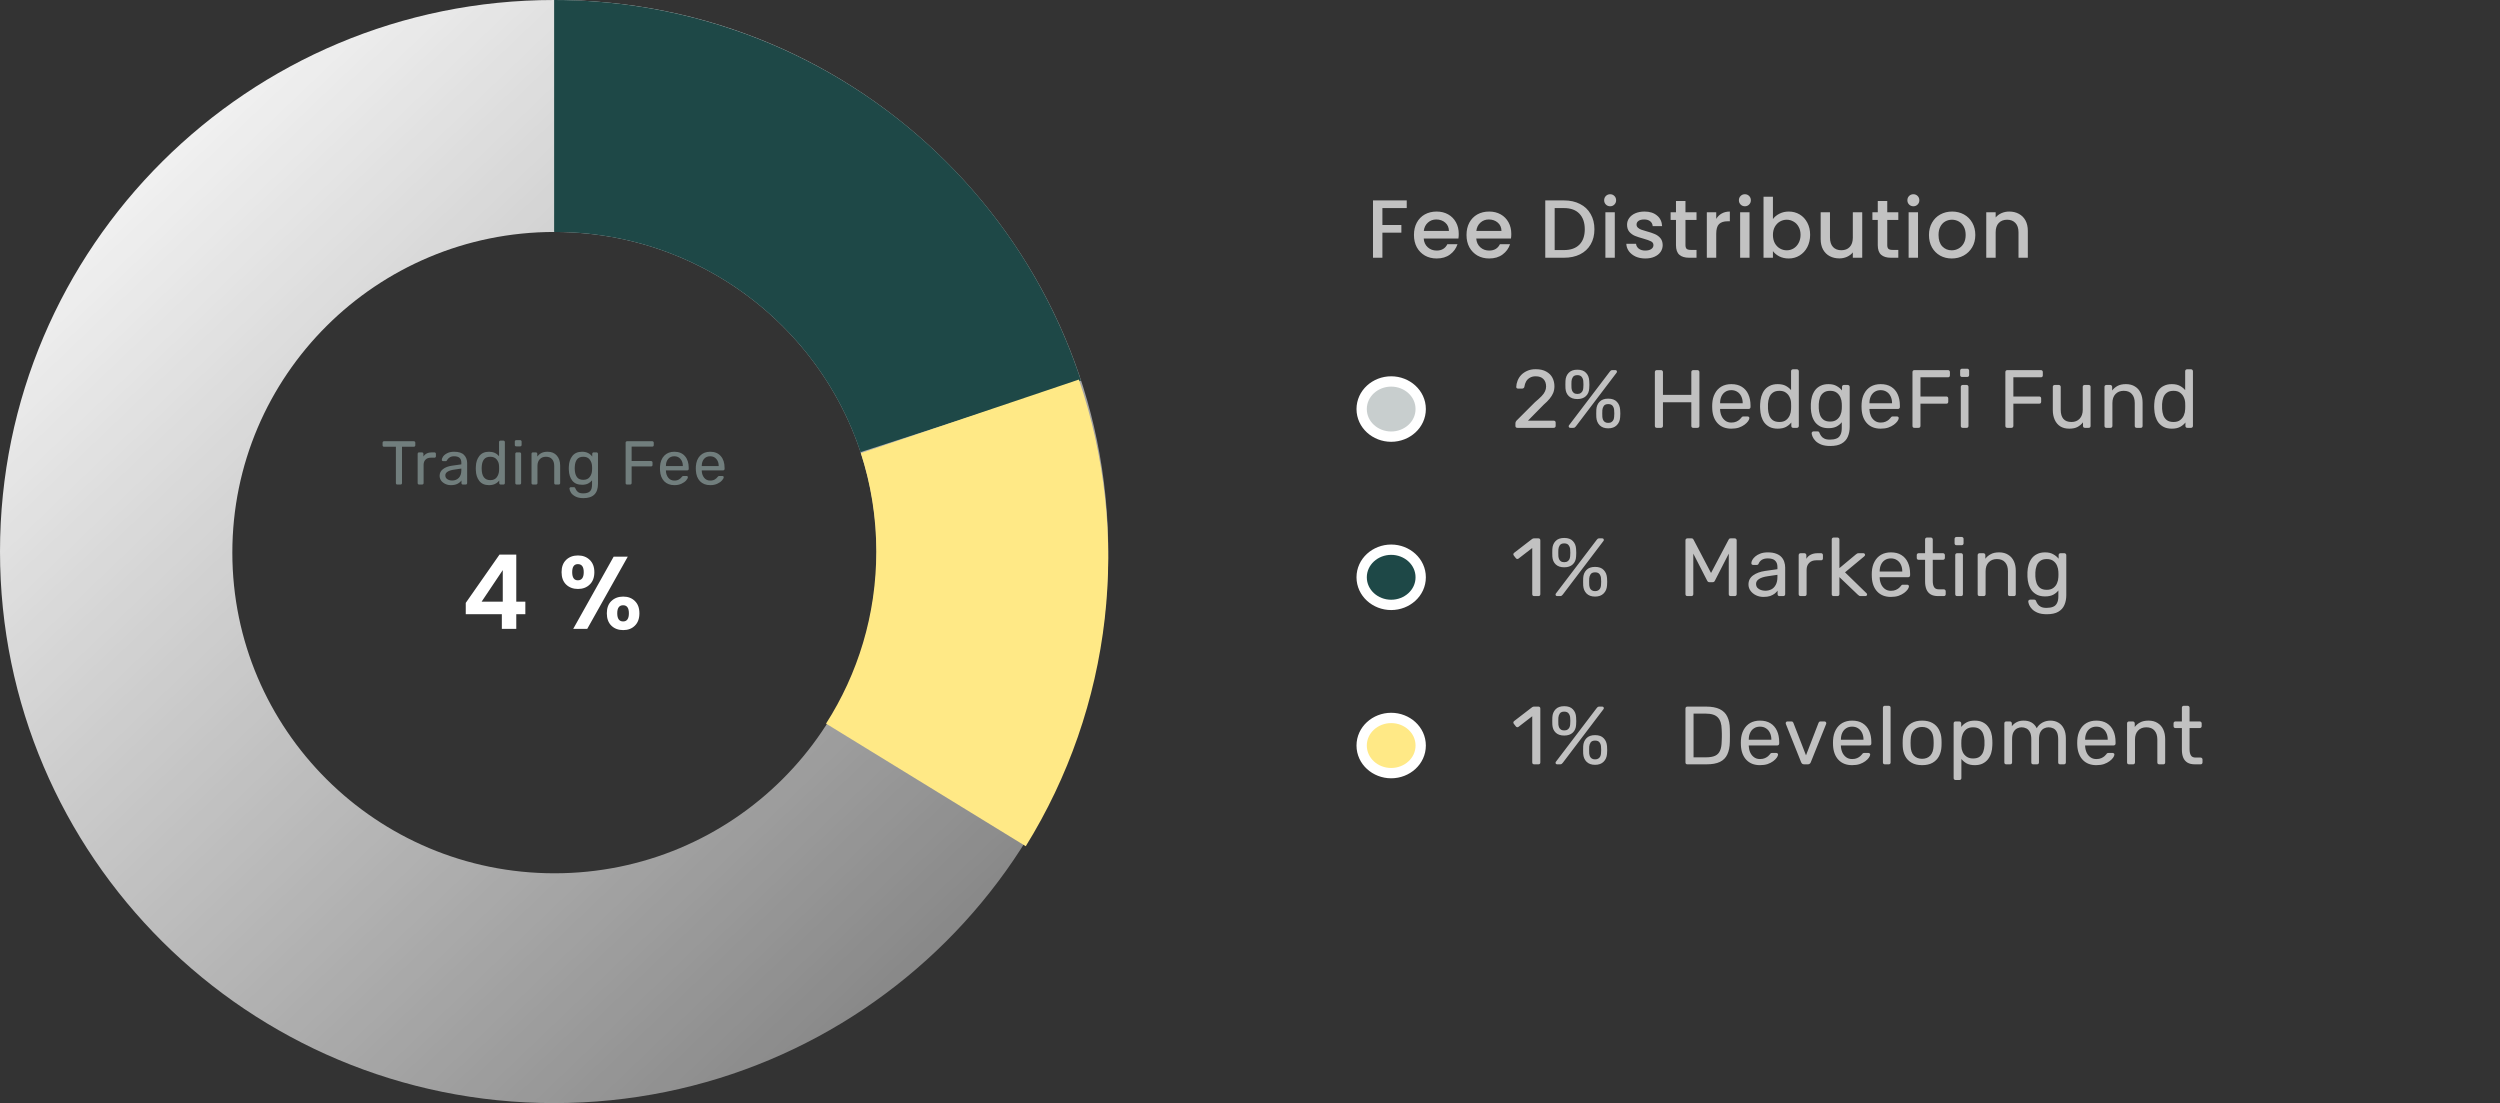
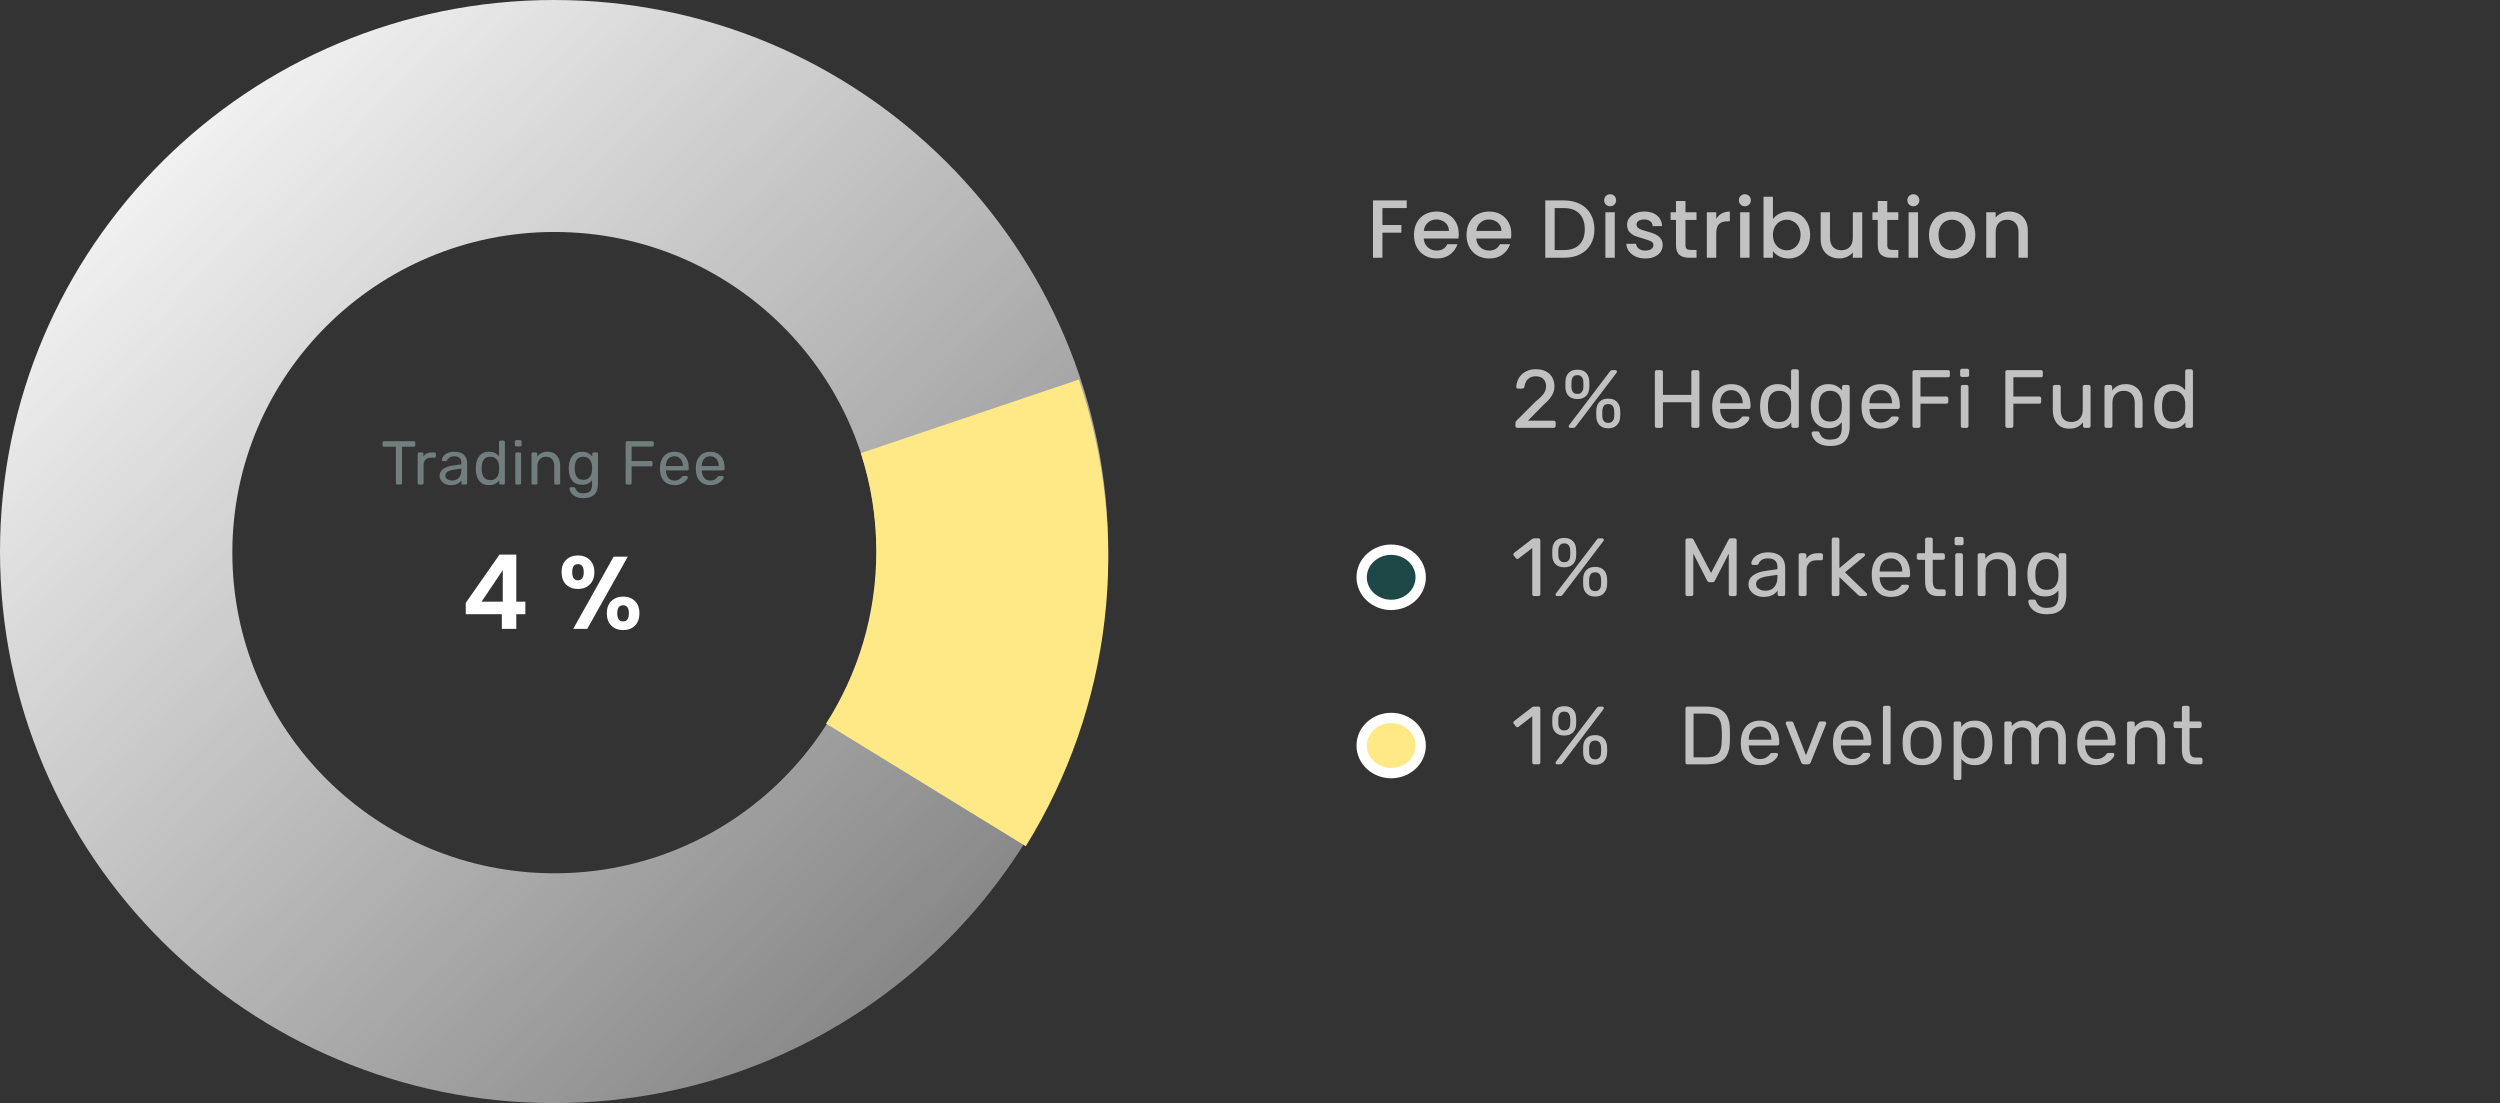
<svg xmlns="http://www.w3.org/2000/svg" width="485" height="214" viewBox="0 0 485 214" fill="none">
  <rect x="0" y="0" width="485" height="214" fill="#333333" stroke="none" />
  <path fill-rule="evenodd" clip-rule="evenodd" d="M107.5 214C166.871 214 215 166.095 215 107.001C215 47.907 166.871 0.001 107.5 0.001C48.129 0.001 0 47.907 0 107.001C0 166.095 48.129 214 107.5 214ZM107.574 169.419C142.091 169.419 170.074 141.567 170.074 107.21C170.074 72.853 142.091 45.001 107.574 45.001C73.056 45.001 45.074 72.853 45.074 107.21C45.074 141.567 73.056 169.419 107.574 169.419Z" fill="url(#paint0_linear_2_323)" />
-   <path fill-rule="evenodd" clip-rule="evenodd" d="M170.65 20.409C152.291 7.144 130.186 0 107.5 0L107.5 45C107.524 45 107.549 45 107.574 45C135.252 45 158.729 62.908 166.945 87.719L209.71 73.849C202.682 52.379 189.009 33.673 170.65 20.409Z" fill="#1E4847" />
  <path fill-rule="evenodd" clip-rule="evenodd" d="M160.25 140.381C166.423 130.736 170 119.284 170 107.001C170 100.341 168.949 93.927 167.002 87.911L209.304 73.631C214.386 88.546 216.098 104.395 214.316 120.046C212.535 135.696 207.304 150.762 198.997 164.167L160.25 140.381Z" fill="#FFE986" />
  <path d="M90.357 119.159V116.959L96.897 107.599H100.157V116.719H101.917V119.159H100.157V121.999H97.357V119.159H90.357ZM97.537 110.599L93.437 116.719H97.537V110.599ZM108.945 110.999C108.945 109.986 109.239 109.192 109.825 108.619C110.425 108.046 111.192 107.759 112.125 107.759C113.059 107.759 113.819 108.046 114.405 108.619C115.005 109.192 115.305 109.986 115.305 110.999C115.305 112.026 115.005 112.826 114.405 113.399C113.819 113.972 113.059 114.259 112.125 114.259C111.192 114.259 110.425 113.972 109.825 113.399C109.239 112.826 108.945 112.026 108.945 110.999ZM121.785 107.999L113.925 121.999H111.205L119.045 107.999H121.785ZM112.105 109.439C111.372 109.439 111.005 109.959 111.005 110.999C111.005 112.052 111.372 112.579 112.105 112.579C112.465 112.579 112.745 112.452 112.945 112.199C113.145 111.932 113.245 111.532 113.245 110.999C113.245 109.959 112.865 109.439 112.105 109.439ZM117.725 118.979C117.725 117.952 118.019 117.159 118.605 116.599C119.205 116.026 119.972 115.739 120.905 115.739C121.839 115.739 122.592 116.026 123.165 116.599C123.752 117.159 124.045 117.952 124.045 118.979C124.045 120.006 123.752 120.806 123.165 121.379C122.592 121.952 121.839 122.239 120.905 122.239C119.959 122.239 119.192 121.952 118.605 121.379C118.019 120.806 117.725 120.006 117.725 118.979ZM120.885 117.419C120.125 117.419 119.745 117.939 119.745 118.979C119.745 120.032 120.125 120.559 120.885 120.559C121.632 120.559 122.005 120.032 122.005 118.979C122.005 117.939 121.632 117.419 120.885 117.419Z" fill="white" />
  <path d="M77.078 93.999C76.998 93.999 76.93 93.975 76.874 93.927C76.826 93.871 76.802 93.803 76.802 93.723V86.667H74.498C74.418 86.667 74.35 86.643 74.294 86.595C74.246 86.539 74.222 86.471 74.222 86.391V85.887C74.222 85.807 74.246 85.739 74.294 85.683C74.35 85.627 74.418 85.599 74.498 85.599H80.282C80.37 85.599 80.438 85.627 80.486 85.683C80.542 85.731 80.57 85.799 80.57 85.887V86.391C80.57 86.471 80.542 86.539 80.486 86.595C80.43 86.643 80.362 86.667 80.282 86.667H77.99V93.723C77.99 93.803 77.962 93.871 77.906 93.927C77.85 93.975 77.782 93.999 77.702 93.999H77.078ZM81.302 93.999C81.222 93.999 81.154 93.975 81.098 93.927C81.05 93.871 81.026 93.803 81.026 93.723V88.047C81.026 87.967 81.05 87.899 81.098 87.843C81.154 87.787 81.222 87.759 81.302 87.759H81.854C81.934 87.759 82.002 87.787 82.058 87.843C82.114 87.899 82.142 87.967 82.142 88.047V88.575C82.47 88.031 83.03 87.759 83.822 87.759H84.29C84.37 87.759 84.434 87.787 84.482 87.843C84.538 87.891 84.566 87.955 84.566 88.035V88.527C84.566 88.607 84.538 88.671 84.482 88.719C84.434 88.767 84.37 88.791 84.29 88.791H83.57C83.138 88.791 82.798 88.919 82.55 89.175C82.302 89.423 82.178 89.763 82.178 90.195V93.723C82.178 93.803 82.15 93.871 82.094 93.927C82.038 93.975 81.97 93.999 81.89 93.999H81.302ZM87.471 94.119C87.079 94.119 86.715 94.039 86.379 93.879C86.043 93.719 85.775 93.503 85.575 93.231C85.383 92.951 85.287 92.643 85.287 92.307C85.287 91.779 85.503 91.347 85.935 91.011C86.375 90.667 86.967 90.443 87.711 90.339L89.499 90.087V89.739C89.499 88.923 89.031 88.515 88.095 88.515C87.743 88.515 87.455 88.591 87.231 88.743C87.007 88.887 86.839 89.059 86.727 89.259C86.703 89.331 86.671 89.383 86.631 89.415C86.599 89.447 86.551 89.463 86.487 89.463H85.971C85.899 89.463 85.835 89.439 85.779 89.391C85.731 89.335 85.707 89.271 85.707 89.199C85.715 89.007 85.803 88.791 85.971 88.551C86.147 88.303 86.415 88.091 86.775 87.915C87.135 87.731 87.579 87.639 88.107 87.639C89.003 87.639 89.647 87.851 90.039 88.275C90.431 88.691 90.627 89.211 90.627 89.835V93.723C90.627 93.803 90.599 93.871 90.543 93.927C90.495 93.975 90.431 93.999 90.351 93.999H89.799C89.719 93.999 89.651 93.975 89.595 93.927C89.547 93.871 89.523 93.803 89.523 93.723V93.207C89.347 93.463 89.091 93.679 88.755 93.855C88.419 94.031 87.991 94.119 87.471 94.119ZM87.723 93.219C88.243 93.219 88.667 93.051 88.995 92.715C89.331 92.371 89.499 91.879 89.499 91.239V90.903L88.107 91.107C87.539 91.187 87.111 91.323 86.823 91.515C86.535 91.699 86.391 91.935 86.391 92.223C86.391 92.543 86.523 92.791 86.787 92.967C87.051 93.135 87.363 93.219 87.723 93.219ZM94.872 94.119C94.04 94.119 93.412 93.847 92.988 93.303C92.564 92.759 92.34 92.071 92.316 91.239L92.304 90.879L92.316 90.519C92.34 89.695 92.564 89.011 92.988 88.467C93.412 87.915 94.04 87.639 94.872 87.639C95.696 87.639 96.344 87.931 96.816 88.515V85.755C96.816 85.675 96.84 85.611 96.888 85.563C96.944 85.507 97.012 85.479 97.092 85.479H97.668C97.748 85.479 97.812 85.507 97.86 85.563C97.916 85.611 97.944 85.675 97.944 85.755V93.723C97.944 93.803 97.916 93.871 97.86 93.927C97.812 93.975 97.748 93.999 97.668 93.999H97.128C97.048 93.999 96.98 93.975 96.924 93.927C96.876 93.871 96.852 93.803 96.852 93.723V93.219C96.388 93.819 95.728 94.119 94.872 94.119ZM95.124 93.147C95.676 93.147 96.088 92.967 96.36 92.607C96.64 92.239 96.792 91.803 96.816 91.299C96.824 91.211 96.828 91.059 96.828 90.843C96.828 90.619 96.824 90.463 96.816 90.375C96.8 89.903 96.648 89.491 96.36 89.139C96.072 88.787 95.66 88.611 95.124 88.611C94.556 88.611 94.14 88.787 93.876 89.139C93.62 89.491 93.48 89.955 93.456 90.531L93.444 90.879C93.444 92.391 94.004 93.147 95.124 93.147ZM100.149 86.595C100.069 86.595 100.001 86.571 99.945 86.523C99.897 86.467 99.873 86.399 99.873 86.319V85.671C99.873 85.591 99.897 85.523 99.945 85.467C100.001 85.411 100.069 85.383 100.149 85.383H100.905C100.985 85.383 101.053 85.411 101.109 85.467C101.165 85.523 101.193 85.591 101.193 85.671V86.319C101.193 86.399 101.165 86.467 101.109 86.523C101.053 86.571 100.985 86.595 100.905 86.595H100.149ZM100.245 93.999C100.165 93.999 100.097 93.975 100.041 93.927C99.993 93.871 99.969 93.803 99.969 93.723V88.035C99.969 87.955 99.993 87.891 100.041 87.843C100.097 87.787 100.165 87.759 100.245 87.759H100.821C100.901 87.759 100.965 87.787 101.013 87.843C101.069 87.891 101.097 87.955 101.097 88.035V93.723C101.097 93.803 101.069 93.871 101.013 93.927C100.965 93.975 100.901 93.999 100.821 93.999H100.245ZM103.391 93.999C103.311 93.999 103.243 93.975 103.187 93.927C103.139 93.871 103.115 93.803 103.115 93.723V88.035C103.115 87.955 103.139 87.891 103.187 87.843C103.243 87.787 103.311 87.759 103.391 87.759H103.955C104.035 87.759 104.099 87.787 104.147 87.843C104.203 87.891 104.231 87.955 104.231 88.035V88.563C104.463 88.267 104.735 88.039 105.047 87.879C105.367 87.719 105.763 87.639 106.235 87.639C107.003 87.639 107.599 87.887 108.023 88.383C108.455 88.871 108.671 89.523 108.671 90.339V93.723C108.671 93.803 108.643 93.871 108.587 93.927C108.539 93.975 108.475 93.999 108.395 93.999H107.795C107.715 93.999 107.647 93.975 107.591 93.927C107.543 93.871 107.519 93.803 107.519 93.723V90.399C107.519 89.831 107.379 89.391 107.099 89.079C106.827 88.767 106.431 88.611 105.911 88.611C105.407 88.611 105.007 88.771 104.711 89.091C104.415 89.403 104.267 89.839 104.267 90.399V93.723C104.267 93.803 104.239 93.871 104.183 93.927C104.135 93.975 104.071 93.999 103.991 93.999H103.391ZM113.189 96.639C112.533 96.639 112.005 96.527 111.605 96.303C111.205 96.087 110.921 95.839 110.753 95.559C110.585 95.279 110.493 95.027 110.477 94.803C110.469 94.723 110.493 94.655 110.549 94.599C110.613 94.543 110.681 94.515 110.753 94.515H111.329C111.401 94.515 111.461 94.531 111.509 94.563C111.557 94.603 111.597 94.671 111.629 94.767C111.725 95.023 111.881 95.243 112.097 95.427C112.321 95.619 112.665 95.715 113.129 95.715C113.721 95.715 114.157 95.587 114.437 95.331C114.717 95.083 114.857 94.639 114.857 93.999V93.183C114.649 93.447 114.385 93.659 114.065 93.819C113.745 93.971 113.365 94.047 112.925 94.047C112.077 94.047 111.441 93.779 111.017 93.243C110.601 92.699 110.381 92.011 110.357 91.179L110.345 90.843L110.357 90.519C110.381 89.695 110.605 89.011 111.029 88.467C111.453 87.915 112.085 87.639 112.925 87.639C113.765 87.639 114.421 87.947 114.893 88.563V88.047C114.893 87.967 114.917 87.899 114.965 87.843C115.021 87.787 115.089 87.759 115.169 87.759H115.721C115.801 87.759 115.869 87.787 115.925 87.843C115.981 87.899 116.009 87.967 116.009 88.047V93.867C116.009 95.715 115.069 96.639 113.189 96.639ZM113.165 93.087C113.709 93.087 114.121 92.907 114.401 92.547C114.681 92.187 114.833 91.759 114.857 91.263C114.865 91.191 114.869 91.051 114.869 90.843C114.869 90.643 114.865 90.507 114.857 90.435C114.833 89.939 114.681 89.511 114.401 89.151C114.129 88.791 113.717 88.611 113.165 88.611C112.597 88.611 112.185 88.787 111.929 89.139C111.673 89.491 111.533 89.955 111.509 90.531L111.497 90.843L111.509 91.167C111.533 91.735 111.673 92.199 111.929 92.559C112.185 92.911 112.597 93.087 113.165 93.087ZM121.646 93.999C121.566 93.999 121.498 93.975 121.442 93.927C121.394 93.871 121.37 93.803 121.37 93.723V85.887C121.37 85.799 121.394 85.731 121.442 85.683C121.498 85.627 121.566 85.599 121.646 85.599H126.542C126.63 85.599 126.698 85.627 126.746 85.683C126.802 85.731 126.83 85.799 126.83 85.887V86.367C126.83 86.447 126.802 86.515 126.746 86.571C126.698 86.619 126.63 86.643 126.542 86.643H122.534V89.439H126.302C126.39 89.439 126.458 89.467 126.506 89.523C126.562 89.571 126.59 89.639 126.59 89.727V90.207C126.59 90.287 126.562 90.355 126.506 90.411C126.45 90.459 126.382 90.483 126.302 90.483H122.534V93.723C122.534 93.803 122.506 93.871 122.45 93.927C122.394 93.975 122.326 93.999 122.246 93.999H121.646ZM130.829 94.119C130.005 94.119 129.345 93.867 128.849 93.363C128.361 92.851 128.093 92.155 128.045 91.275L128.033 90.867L128.045 90.471C128.101 89.607 128.373 88.919 128.861 88.407C129.357 87.895 130.009 87.639 130.817 87.639C131.705 87.639 132.393 87.923 132.881 88.491C133.369 89.051 133.613 89.811 133.613 90.771V90.975C133.613 91.055 133.585 91.123 133.529 91.179C133.481 91.227 133.417 91.251 133.337 91.251H129.185V91.359C129.209 91.879 129.365 92.323 129.653 92.691C129.949 93.051 130.337 93.231 130.817 93.231C131.185 93.231 131.485 93.159 131.717 93.015C131.957 92.863 132.133 92.707 132.245 92.547C132.317 92.451 132.369 92.395 132.401 92.379C132.441 92.355 132.509 92.343 132.605 92.343H133.193C133.265 92.343 133.325 92.363 133.373 92.403C133.421 92.443 133.445 92.499 133.445 92.571C133.445 92.747 133.333 92.959 133.109 93.207C132.893 93.455 132.585 93.671 132.185 93.855C131.793 94.031 131.341 94.119 130.829 94.119ZM132.473 90.423V90.387C132.473 89.835 132.321 89.387 132.017 89.043C131.721 88.691 131.321 88.515 130.817 88.515C130.313 88.515 129.913 88.691 129.617 89.043C129.329 89.387 129.185 89.835 129.185 90.387V90.423H132.473ZM137.784 94.119C136.96 94.119 136.3 93.867 135.804 93.363C135.316 92.851 135.048 92.155 135 91.275L134.988 90.867L135 90.471C135.056 89.607 135.328 88.919 135.816 88.407C136.312 87.895 136.964 87.639 137.772 87.639C138.66 87.639 139.348 87.923 139.836 88.491C140.324 89.051 140.568 89.811 140.568 90.771V90.975C140.568 91.055 140.54 91.123 140.484 91.179C140.436 91.227 140.372 91.251 140.292 91.251H136.14V91.359C136.164 91.879 136.32 92.323 136.608 92.691C136.904 93.051 137.292 93.231 137.772 93.231C138.14 93.231 138.44 93.159 138.672 93.015C138.912 92.863 139.088 92.707 139.2 92.547C139.272 92.451 139.324 92.395 139.356 92.379C139.396 92.355 139.464 92.343 139.56 92.343H140.148C140.22 92.343 140.28 92.363 140.328 92.403C140.376 92.443 140.4 92.499 140.4 92.571C140.4 92.747 140.288 92.959 140.064 93.207C139.848 93.455 139.54 93.671 139.14 93.855C138.748 94.031 138.296 94.119 137.784 94.119ZM139.428 90.423V90.387C139.428 89.835 139.276 89.387 138.972 89.043C138.676 88.691 138.276 88.515 137.772 88.515C137.268 88.515 136.868 88.691 136.572 89.043C136.284 89.387 136.14 89.835 136.14 90.387V90.423H139.428Z" fill="#717E7D" />
  <path d="M272.906 38.881V40.369H268.186V43.649H271.866V45.137H268.186V50.001H266.362V38.881H272.906ZM282.996 45.377C282.996 45.708 282.975 46.007 282.932 46.273H276.196C276.25 46.977 276.511 47.543 276.98 47.969C277.45 48.396 278.026 48.609 278.708 48.609C279.69 48.609 280.383 48.199 280.788 47.377H282.756C282.49 48.188 282.004 48.855 281.3 49.377C280.607 49.889 279.743 50.145 278.708 50.145C277.866 50.145 277.108 49.959 276.436 49.585C275.775 49.201 275.252 48.668 274.868 47.985C274.495 47.292 274.308 46.492 274.308 45.585C274.308 44.679 274.49 43.884 274.852 43.201C275.226 42.508 275.743 41.975 276.404 41.601C277.076 41.228 277.844 41.041 278.708 41.041C279.54 41.041 280.282 41.223 280.932 41.585C281.583 41.948 282.09 42.46 282.452 43.121C282.815 43.772 282.996 44.524 282.996 45.377ZM281.092 44.801C281.082 44.129 280.842 43.591 280.372 43.185C279.903 42.78 279.322 42.577 278.628 42.577C277.999 42.577 277.46 42.78 277.012 43.185C276.564 43.58 276.298 44.119 276.212 44.801H281.092ZM293.191 45.377C293.191 45.708 293.17 46.007 293.127 46.273H286.391C286.445 46.977 286.706 47.543 287.175 47.969C287.645 48.396 288.221 48.609 288.903 48.609C289.885 48.609 290.578 48.199 290.983 47.377H292.951C292.685 48.188 292.199 48.855 291.495 49.377C290.802 49.889 289.938 50.145 288.903 50.145C288.061 50.145 287.303 49.959 286.631 49.585C285.97 49.201 285.447 48.668 285.063 47.985C284.69 47.292 284.503 46.492 284.503 45.585C284.503 44.679 284.685 43.884 285.047 43.201C285.421 42.508 285.938 41.975 286.599 41.601C287.271 41.228 288.039 41.041 288.903 41.041C289.735 41.041 290.477 41.223 291.127 41.585C291.778 41.948 292.285 42.46 292.647 43.121C293.01 43.772 293.191 44.524 293.191 45.377ZM291.287 44.801C291.277 44.129 291.037 43.591 290.567 43.185C290.098 42.78 289.517 42.577 288.823 42.577C288.194 42.577 287.655 42.78 287.207 43.185C286.759 43.58 286.493 44.119 286.407 44.801H291.287ZM303.414 38.881C304.598 38.881 305.633 39.111 306.518 39.569C307.414 40.017 308.102 40.668 308.582 41.521C309.073 42.364 309.318 43.351 309.318 44.481C309.318 45.612 309.073 46.593 308.582 47.425C308.102 48.257 307.414 48.897 306.518 49.345C305.633 49.783 304.598 50.001 303.414 50.001H299.782V38.881H303.414ZM303.414 48.513C304.716 48.513 305.713 48.161 306.406 47.457C307.1 46.753 307.446 45.761 307.446 44.481C307.446 43.191 307.1 42.183 306.406 41.457C305.713 40.732 304.716 40.369 303.414 40.369H301.606V48.513H303.414ZM312.374 40.017C312.044 40.017 311.766 39.905 311.542 39.681C311.318 39.457 311.206 39.18 311.206 38.849C311.206 38.519 311.318 38.241 311.542 38.017C311.766 37.793 312.044 37.681 312.374 37.681C312.694 37.681 312.966 37.793 313.19 38.017C313.414 38.241 313.526 38.519 313.526 38.849C313.526 39.18 313.414 39.457 313.19 39.681C312.966 39.905 312.694 40.017 312.374 40.017ZM313.27 41.185V50.001H311.446V41.185H313.27ZM319.185 50.145C318.492 50.145 317.868 50.023 317.313 49.777C316.769 49.521 316.337 49.18 316.017 48.753C315.697 48.316 315.526 47.831 315.505 47.297H317.393C317.425 47.671 317.601 47.985 317.921 48.241C318.252 48.487 318.662 48.609 319.153 48.609C319.665 48.609 320.06 48.513 320.337 48.321C320.625 48.119 320.769 47.863 320.769 47.553C320.769 47.223 320.609 46.977 320.289 46.817C319.98 46.657 319.484 46.481 318.801 46.289C318.14 46.108 317.601 45.932 317.185 45.761C316.769 45.591 316.406 45.329 316.097 44.977C315.798 44.625 315.649 44.161 315.649 43.585C315.649 43.116 315.788 42.689 316.065 42.305C316.342 41.911 316.737 41.601 317.249 41.377C317.772 41.153 318.369 41.041 319.041 41.041C320.044 41.041 320.849 41.297 321.457 41.809C322.076 42.311 322.406 42.999 322.449 43.873H320.625C320.593 43.479 320.433 43.164 320.145 42.929C319.857 42.695 319.468 42.577 318.977 42.577C318.497 42.577 318.129 42.668 317.873 42.849C317.617 43.031 317.489 43.271 317.489 43.569C317.489 43.804 317.574 44.001 317.745 44.161C317.916 44.321 318.124 44.449 318.369 44.545C318.614 44.631 318.977 44.743 319.457 44.881C320.097 45.052 320.62 45.228 321.025 45.409C321.441 45.58 321.798 45.836 322.097 46.177C322.396 46.519 322.55 46.972 322.561 47.537C322.561 48.039 322.422 48.487 322.145 48.881C321.868 49.276 321.473 49.585 320.961 49.809C320.46 50.033 319.868 50.145 319.185 50.145ZM326.98 42.673V47.553C326.98 47.884 327.055 48.124 327.204 48.273C327.364 48.412 327.631 48.481 328.004 48.481H329.124V50.001H327.684C326.863 50.001 326.233 49.809 325.796 49.425C325.359 49.041 325.14 48.417 325.14 47.553V42.673H324.1V41.185H325.14V38.993H326.98V41.185H329.124V42.673H326.98ZM332.949 42.465C333.216 42.017 333.568 41.671 334.005 41.425C334.453 41.169 334.981 41.041 335.589 41.041V42.929H335.125C334.41 42.929 333.866 43.111 333.493 43.473C333.13 43.836 332.949 44.465 332.949 45.361V50.001H331.125V41.185H332.949V42.465ZM338.514 40.017C338.183 40.017 337.906 39.905 337.682 39.681C337.458 39.457 337.346 39.18 337.346 38.849C337.346 38.519 337.458 38.241 337.682 38.017C337.906 37.793 338.183 37.681 338.514 37.681C338.834 37.681 339.106 37.793 339.33 38.017C339.554 38.241 339.666 38.519 339.666 38.849C339.666 39.18 339.554 39.457 339.33 39.681C339.106 39.905 338.834 40.017 338.514 40.017ZM339.41 41.185V50.001H337.586V41.185H339.41ZM343.948 42.497C344.258 42.071 344.679 41.724 345.212 41.457C345.756 41.18 346.359 41.041 347.02 41.041C347.799 41.041 348.503 41.228 349.132 41.601C349.762 41.975 350.258 42.508 350.62 43.201C350.983 43.884 351.164 44.668 351.164 45.553C351.164 46.439 350.983 47.233 350.62 47.937C350.258 48.631 349.756 49.175 349.116 49.569C348.487 49.953 347.788 50.145 347.02 50.145C346.338 50.145 345.73 50.012 345.196 49.745C344.674 49.479 344.258 49.137 343.948 48.721V50.001H342.124V38.161H343.948V42.497ZM349.308 45.553C349.308 44.945 349.18 44.423 348.924 43.985C348.679 43.537 348.348 43.201 347.932 42.977C347.527 42.743 347.09 42.625 346.62 42.625C346.162 42.625 345.724 42.743 345.308 42.977C344.903 43.212 344.572 43.553 344.316 44.001C344.071 44.449 343.948 44.977 343.948 45.585C343.948 46.193 344.071 46.727 344.316 47.185C344.572 47.633 344.903 47.975 345.308 48.209C345.724 48.444 346.162 48.561 346.62 48.561C347.09 48.561 347.527 48.444 347.932 48.209C348.348 47.964 348.679 47.612 348.924 47.153C349.18 46.695 349.308 46.161 349.308 45.553ZM361.272 41.185V50.001H359.448V48.961C359.16 49.324 358.781 49.612 358.312 49.825C357.853 50.028 357.363 50.129 356.84 50.129C356.147 50.129 355.523 49.985 354.968 49.697C354.424 49.409 353.992 48.983 353.672 48.417C353.363 47.852 353.208 47.169 353.208 46.369V41.185H355.016V46.097C355.016 46.887 355.213 47.495 355.608 47.921C356.003 48.337 356.541 48.545 357.224 48.545C357.907 48.545 358.445 48.337 358.84 47.921C359.245 47.495 359.448 46.887 359.448 46.097V41.185H361.272ZM366.127 42.673V47.553C366.127 47.884 366.201 48.124 366.351 48.273C366.511 48.412 366.777 48.481 367.151 48.481H368.271V50.001H366.831C366.009 50.001 365.38 49.809 364.943 49.425C364.505 49.041 364.287 48.417 364.287 47.553V42.673H363.247V41.185H364.287V38.993H366.127V41.185H368.271V42.673H366.127ZM371.2 40.017C370.869 40.017 370.592 39.905 370.368 39.681C370.144 39.457 370.032 39.18 370.032 38.849C370.032 38.519 370.144 38.241 370.368 38.017C370.592 37.793 370.869 37.681 371.2 37.681C371.52 37.681 371.792 37.793 372.016 38.017C372.24 38.241 372.352 38.519 372.352 38.849C372.352 39.18 372.24 39.457 372.016 39.681C371.792 39.905 371.52 40.017 371.2 40.017ZM372.096 41.185V50.001H370.272V41.185H372.096ZM378.635 50.145C377.803 50.145 377.051 49.959 376.379 49.585C375.707 49.201 375.179 48.668 374.795 47.985C374.411 47.292 374.219 46.492 374.219 45.585C374.219 44.689 374.416 43.895 374.811 43.201C375.205 42.508 375.744 41.975 376.427 41.601C377.109 41.228 377.872 41.041 378.715 41.041C379.557 41.041 380.32 41.228 381.003 41.601C381.685 41.975 382.224 42.508 382.619 43.201C383.013 43.895 383.211 44.689 383.211 45.585C383.211 46.481 383.008 47.276 382.603 47.969C382.197 48.663 381.643 49.201 380.939 49.585C380.245 49.959 379.477 50.145 378.635 50.145ZM378.635 48.561C379.104 48.561 379.541 48.449 379.947 48.225C380.363 48.001 380.699 47.665 380.955 47.217C381.211 46.769 381.339 46.225 381.339 45.585C381.339 44.945 381.216 44.407 380.971 43.969C380.725 43.521 380.4 43.185 379.995 42.961C379.589 42.737 379.152 42.625 378.683 42.625C378.213 42.625 377.776 42.737 377.371 42.961C376.976 43.185 376.661 43.521 376.427 43.969C376.192 44.407 376.075 44.945 376.075 45.585C376.075 46.535 376.315 47.271 376.795 47.793C377.285 48.305 377.899 48.561 378.635 48.561ZM389.782 41.041C390.475 41.041 391.094 41.185 391.638 41.473C392.192 41.761 392.624 42.188 392.934 42.753C393.243 43.319 393.398 44.001 393.398 44.801V50.001H391.59V45.073C391.59 44.284 391.392 43.681 390.998 43.265C390.603 42.839 390.064 42.625 389.382 42.625C388.699 42.625 388.155 42.839 387.75 43.265C387.355 43.681 387.158 44.284 387.158 45.073V50.001H385.334V41.185H387.158V42.193C387.456 41.831 387.835 41.548 388.294 41.345C388.763 41.143 389.259 41.041 389.782 41.041Z" fill="white" fill-opacity="0.7" />
  <path opacity="0.8" d="M294.359 83.001C294.252 83.001 294.162 82.969 294.087 82.905C294.023 82.83 293.991 82.74 293.991 82.633V82.121C293.991 82.025 294.018 81.918 294.071 81.801C294.124 81.684 294.231 81.556 294.391 81.417L297.783 78.025C298.327 77.566 298.754 77.177 299.063 76.857C299.383 76.526 299.607 76.212 299.735 75.913C299.874 75.614 299.943 75.305 299.943 74.985C299.943 74.377 299.772 73.897 299.431 73.545C299.09 73.182 298.583 73.001 297.911 73.001C297.484 73.001 297.116 73.092 296.807 73.273C296.498 73.444 296.252 73.684 296.071 73.993C295.9 74.292 295.788 74.633 295.735 75.017C295.714 75.156 295.655 75.252 295.559 75.305C295.474 75.358 295.394 75.385 295.319 75.385H294.487C294.391 75.385 294.311 75.358 294.247 75.305C294.183 75.241 294.151 75.166 294.151 75.081C294.162 74.676 294.247 74.27 294.407 73.865C294.567 73.449 294.802 73.076 295.111 72.745C295.431 72.414 295.82 72.148 296.279 71.945C296.748 71.732 297.292 71.625 297.911 71.625C298.754 71.625 299.442 71.78 299.975 72.089C300.519 72.388 300.919 72.788 301.175 73.289C301.431 73.79 301.559 74.34 301.559 74.937C301.559 75.406 301.479 75.838 301.319 76.233C301.159 76.617 300.924 76.996 300.615 77.369C300.316 77.732 299.943 78.105 299.495 78.489L296.423 81.609H301.415C301.532 81.609 301.623 81.641 301.687 81.705C301.762 81.769 301.799 81.86 301.799 81.977V82.633C301.799 82.74 301.762 82.83 301.687 82.905C301.623 82.969 301.532 83.001 301.415 83.001H294.359ZM304.662 83.001C304.438 83.001 304.326 82.894 304.326 82.681C304.326 82.617 304.347 82.558 304.39 82.505L312.294 72.105C312.368 72.009 312.438 71.934 312.502 71.881C312.576 71.828 312.683 71.801 312.822 71.801H313.35C313.574 71.801 313.686 71.908 313.686 72.121C313.686 72.185 313.664 72.244 313.622 72.297L305.734 82.697C305.659 82.793 305.584 82.868 305.51 82.921C305.446 82.974 305.339 83.001 305.19 83.001H304.662ZM311.99 83.097C311.286 83.097 310.736 82.9 310.342 82.505C309.947 82.11 309.728 81.593 309.686 80.953C309.675 80.676 309.67 80.441 309.67 80.249C309.67 80.046 309.675 79.796 309.686 79.497C309.718 78.857 309.926 78.34 310.31 77.945C310.694 77.54 311.254 77.337 311.99 77.337C312.736 77.337 313.296 77.54 313.67 77.945C314.054 78.34 314.267 78.857 314.31 79.497C314.331 79.796 314.342 80.046 314.342 80.249C314.342 80.441 314.331 80.676 314.31 80.953C314.267 81.593 314.043 82.11 313.638 82.505C313.243 82.9 312.694 83.097 311.99 83.097ZM311.99 82.041C312.267 82.041 312.486 81.982 312.646 81.865C312.816 81.748 312.939 81.604 313.014 81.433C313.088 81.252 313.131 81.07 313.142 80.889C313.163 80.601 313.174 80.377 313.174 80.217C313.174 80.046 313.163 79.828 313.142 79.561C313.131 79.273 313.04 79.006 312.87 78.761C312.699 78.516 312.406 78.393 311.99 78.393C311.584 78.393 311.296 78.516 311.126 78.761C310.966 79.006 310.875 79.273 310.854 79.561C310.843 79.828 310.838 80.046 310.838 80.217C310.838 80.377 310.843 80.601 310.854 80.889C310.875 81.07 310.918 81.252 310.982 81.433C311.056 81.604 311.174 81.748 311.334 81.865C311.504 81.982 311.723 82.041 311.99 82.041ZM306.006 77.417C305.302 77.417 304.752 77.23 304.358 76.857C303.963 76.484 303.744 75.977 303.702 75.337C303.691 75.06 303.686 74.825 303.686 74.633C303.686 74.43 303.691 74.18 303.702 73.881C303.734 73.241 303.942 72.724 304.326 72.329C304.71 71.924 305.27 71.721 306.006 71.721C306.752 71.721 307.312 71.924 307.686 72.329C308.07 72.724 308.278 73.241 308.31 73.881C308.331 74.18 308.342 74.43 308.342 74.633C308.342 74.825 308.331 75.06 308.31 75.337C308.278 75.977 308.059 76.484 307.654 76.857C307.259 77.23 306.71 77.417 306.006 77.417ZM306.006 76.425C306.283 76.425 306.502 76.366 306.662 76.249C306.832 76.132 306.955 75.988 307.03 75.817C307.104 75.636 307.147 75.454 307.158 75.273C307.179 74.985 307.19 74.761 307.19 74.601C307.19 74.43 307.179 74.212 307.158 73.945C307.147 73.657 307.051 73.39 306.87 73.145C306.699 72.9 306.411 72.777 306.006 72.777C305.6 72.777 305.312 72.9 305.142 73.145C304.982 73.39 304.891 73.657 304.87 73.945C304.859 74.212 304.854 74.43 304.854 74.601C304.854 74.761 304.859 74.985 304.87 75.273C304.891 75.454 304.934 75.636 304.998 75.817C305.072 75.988 305.19 76.132 305.35 76.249C305.51 76.366 305.728 76.425 306.006 76.425ZM321.412 83.001C321.294 83.001 321.204 82.969 321.14 82.905C321.076 82.83 321.044 82.74 321.044 82.633V72.185C321.044 72.068 321.076 71.977 321.14 71.913C321.204 71.838 321.294 71.801 321.412 71.801H322.228C322.345 71.801 322.436 71.838 322.5 71.913C322.574 71.977 322.612 72.068 322.612 72.185V76.601H328.116V72.185C328.116 72.068 328.148 71.977 328.212 71.913C328.286 71.838 328.377 71.801 328.484 71.801H329.3C329.417 71.801 329.508 71.838 329.572 71.913C329.646 71.977 329.684 72.068 329.684 72.185V82.633C329.684 82.74 329.646 82.83 329.572 82.905C329.508 82.969 329.417 83.001 329.3 83.001H328.484C328.377 83.001 328.286 82.969 328.212 82.905C328.148 82.83 328.116 82.74 328.116 82.633V78.041H322.612V82.633C322.612 82.74 322.574 82.83 322.5 82.905C322.436 82.969 322.345 83.001 322.228 83.001H321.412ZM335.874 83.161C334.775 83.161 333.9 82.825 333.25 82.153C332.599 81.47 332.242 80.542 332.178 79.369C332.167 79.23 332.162 79.054 332.162 78.841C332.162 78.617 332.167 78.436 332.178 78.297C332.22 77.54 332.396 76.878 332.706 76.313C333.015 75.737 333.436 75.294 333.97 74.985C334.514 74.676 335.148 74.521 335.874 74.521C336.684 74.521 337.362 74.692 337.906 75.033C338.46 75.374 338.882 75.86 339.17 76.489C339.458 77.118 339.602 77.854 339.602 78.697V78.969C339.602 79.086 339.564 79.177 339.49 79.241C339.426 79.305 339.34 79.337 339.234 79.337H333.698C333.698 79.348 333.698 79.369 333.698 79.401C333.698 79.433 333.698 79.46 333.698 79.481C333.719 79.918 333.815 80.329 333.986 80.713C334.156 81.086 334.402 81.39 334.722 81.625C335.042 81.86 335.426 81.977 335.874 81.977C336.258 81.977 336.578 81.918 336.834 81.801C337.09 81.684 337.298 81.556 337.458 81.417C337.618 81.268 337.724 81.156 337.778 81.081C337.874 80.942 337.948 80.862 338.002 80.841C338.055 80.809 338.14 80.793 338.258 80.793H339.026C339.132 80.793 339.218 80.825 339.282 80.889C339.356 80.942 339.388 81.022 339.378 81.129C339.367 81.289 339.282 81.486 339.122 81.721C338.962 81.945 338.732 82.169 338.434 82.393C338.135 82.617 337.772 82.804 337.346 82.953C336.919 83.092 336.428 83.161 335.874 83.161ZM333.698 78.233H338.082V78.185C338.082 77.705 337.991 77.278 337.81 76.905C337.639 76.532 337.388 76.238 337.058 76.025C336.727 75.801 336.332 75.689 335.874 75.689C335.415 75.689 335.02 75.801 334.69 76.025C334.37 76.238 334.124 76.532 333.954 76.905C333.783 77.278 333.698 77.705 333.698 78.185V78.233ZM344.875 83.161C344.288 83.161 343.782 83.06 343.355 82.857C342.928 82.644 342.576 82.361 342.299 82.009C342.032 81.646 341.83 81.236 341.691 80.777C341.563 80.318 341.488 79.833 341.467 79.321C341.456 79.15 341.451 78.99 341.451 78.841C341.451 78.692 341.456 78.532 341.467 78.361C341.488 77.86 341.563 77.38 341.691 76.921C341.83 76.462 342.032 76.052 342.299 75.689C342.576 75.326 342.928 75.044 343.355 74.841C343.782 74.628 344.288 74.521 344.875 74.521C345.504 74.521 346.027 74.633 346.443 74.857C346.859 75.081 347.2 75.358 347.467 75.689V72.009C347.467 71.902 347.499 71.817 347.563 71.753C347.638 71.678 347.728 71.641 347.835 71.641H348.603C348.71 71.641 348.795 71.678 348.859 71.753C348.934 71.817 348.971 71.902 348.971 72.009V82.633C348.971 82.74 348.934 82.83 348.859 82.905C348.795 82.969 348.71 83.001 348.603 83.001H347.883C347.766 83.001 347.675 82.969 347.611 82.905C347.547 82.83 347.515 82.74 347.515 82.633V81.961C347.248 82.302 346.902 82.59 346.475 82.825C346.048 83.049 345.515 83.161 344.875 83.161ZM345.211 81.865C345.744 81.865 346.171 81.742 346.491 81.497C346.811 81.252 347.051 80.942 347.211 80.569C347.371 80.185 347.456 79.796 347.467 79.401C347.478 79.23 347.483 79.028 347.483 78.793C347.483 78.548 347.478 78.34 347.467 78.169C347.456 77.796 347.366 77.428 347.195 77.065C347.035 76.702 346.79 76.404 346.459 76.169C346.139 75.934 345.723 75.817 345.211 75.817C344.667 75.817 344.235 75.94 343.915 76.185C343.595 76.42 343.366 76.734 343.227 77.129C343.088 77.513 343.008 77.929 342.987 78.377C342.976 78.686 342.976 78.996 342.987 79.305C343.008 79.753 343.088 80.174 343.227 80.569C343.366 80.953 343.595 81.268 343.915 81.513C344.235 81.748 344.667 81.865 345.211 81.865ZM355.079 86.521C354.353 86.521 353.756 86.425 353.287 86.233C352.828 86.041 352.465 85.806 352.199 85.529C351.943 85.262 351.756 84.99 351.639 84.713C351.532 84.446 351.473 84.233 351.463 84.073C351.452 83.966 351.484 83.876 351.559 83.801C351.644 83.726 351.735 83.689 351.831 83.689H352.599C352.695 83.689 352.775 83.71 352.839 83.753C352.903 83.796 352.956 83.886 352.999 84.025C353.063 84.185 353.159 84.361 353.287 84.553C353.415 84.756 353.612 84.926 353.879 85.065C354.145 85.214 354.519 85.289 354.999 85.289C355.5 85.289 355.921 85.22 356.263 85.081C356.604 84.953 356.86 84.718 357.031 84.377C357.212 84.046 357.303 83.588 357.303 83.001V81.913C357.047 82.244 356.711 82.521 356.295 82.745C355.879 82.958 355.356 83.065 354.727 83.065C354.129 83.065 353.617 82.964 353.191 82.761C352.764 82.548 352.412 82.265 352.135 81.913C351.868 81.55 351.665 81.14 351.527 80.681C351.399 80.222 351.324 79.742 351.303 79.241C351.292 78.942 351.292 78.649 351.303 78.361C351.324 77.86 351.399 77.38 351.527 76.921C351.665 76.462 351.868 76.052 352.135 75.689C352.412 75.326 352.764 75.044 353.191 74.841C353.617 74.628 354.129 74.521 354.727 74.521C355.367 74.521 355.895 74.644 356.311 74.889C356.737 75.124 357.084 75.412 357.351 75.753V75.065C357.351 74.958 357.383 74.868 357.447 74.793C357.521 74.718 357.612 74.681 357.719 74.681H358.455C358.561 74.681 358.652 74.718 358.727 74.793C358.801 74.868 358.839 74.958 358.839 75.065V82.825C358.839 83.54 358.716 84.174 358.471 84.729C358.236 85.284 357.841 85.721 357.287 86.041C356.743 86.361 356.007 86.521 355.079 86.521ZM355.047 81.785C355.58 81.785 356.007 81.662 356.327 81.417C356.657 81.172 356.897 80.862 357.047 80.489C357.207 80.116 357.292 79.737 357.303 79.353C357.313 79.204 357.319 79.022 357.319 78.809C357.319 78.585 357.313 78.398 357.303 78.249C357.292 77.865 357.207 77.486 357.047 77.113C356.897 76.74 356.657 76.43 356.327 76.185C356.007 75.94 355.58 75.817 355.047 75.817C354.513 75.817 354.087 75.94 353.767 76.185C353.447 76.42 353.217 76.734 353.079 77.129C352.94 77.513 352.86 77.929 352.839 78.377C352.828 78.654 352.828 78.937 352.839 79.225C352.86 79.673 352.94 80.094 353.079 80.489C353.217 80.873 353.447 81.188 353.767 81.433C354.087 81.668 354.513 81.785 355.047 81.785ZM364.849 83.161C363.751 83.161 362.876 82.825 362.225 82.153C361.575 81.47 361.217 80.542 361.153 79.369C361.143 79.23 361.137 79.054 361.137 78.841C361.137 78.617 361.143 78.436 361.153 78.297C361.196 77.54 361.372 76.878 361.681 76.313C361.991 75.737 362.412 75.294 362.945 74.985C363.489 74.676 364.124 74.521 364.849 74.521C365.66 74.521 366.337 74.692 366.881 75.033C367.436 75.374 367.857 75.86 368.145 76.489C368.433 77.118 368.577 77.854 368.577 78.697V78.969C368.577 79.086 368.54 79.177 368.465 79.241C368.401 79.305 368.316 79.337 368.209 79.337H362.673C362.673 79.348 362.673 79.369 362.673 79.401C362.673 79.433 362.673 79.46 362.673 79.481C362.695 79.918 362.791 80.329 362.961 80.713C363.132 81.086 363.377 81.39 363.697 81.625C364.017 81.86 364.401 81.977 364.849 81.977C365.233 81.977 365.553 81.918 365.809 81.801C366.065 81.684 366.273 81.556 366.433 81.417C366.593 81.268 366.7 81.156 366.753 81.081C366.849 80.942 366.924 80.862 366.977 80.841C367.031 80.809 367.116 80.793 367.233 80.793H368.001C368.108 80.793 368.193 80.825 368.257 80.889C368.332 80.942 368.364 81.022 368.353 81.129C368.343 81.289 368.257 81.486 368.097 81.721C367.937 81.945 367.708 82.169 367.409 82.393C367.111 82.617 366.748 82.804 366.321 82.953C365.895 83.092 365.404 83.161 364.849 83.161ZM362.673 78.233H367.057V78.185C367.057 77.705 366.967 77.278 366.785 76.905C366.615 76.532 366.364 76.238 366.033 76.025C365.703 75.801 365.308 75.689 364.849 75.689C364.391 75.689 363.996 75.801 363.665 76.025C363.345 76.238 363.1 76.532 362.929 76.905C362.759 77.278 362.673 77.705 362.673 78.185V78.233ZM371.387 83.001C371.269 83.001 371.179 82.969 371.115 82.905C371.051 82.83 371.019 82.74 371.019 82.633V72.185C371.019 72.068 371.051 71.977 371.115 71.913C371.179 71.838 371.269 71.801 371.387 71.801H377.915C378.032 71.801 378.123 71.838 378.187 71.913C378.251 71.977 378.283 72.068 378.283 72.185V72.825C378.283 72.942 378.251 73.033 378.187 73.097C378.123 73.161 378.032 73.193 377.915 73.193H372.571V76.921H377.595C377.712 76.921 377.803 76.958 377.867 77.033C377.931 77.097 377.963 77.188 377.963 77.305V77.945C377.963 78.052 377.931 78.142 377.867 78.217C377.803 78.281 377.712 78.313 377.595 78.313H372.571V82.633C372.571 82.74 372.533 82.83 372.459 82.905C372.395 82.969 372.304 83.001 372.187 83.001H371.387ZM380.764 83.001C380.657 83.001 380.567 82.969 380.492 82.905C380.428 82.83 380.396 82.74 380.396 82.633V75.049C380.396 74.942 380.428 74.857 380.492 74.793C380.567 74.718 380.657 74.681 380.764 74.681H381.532C381.639 74.681 381.724 74.718 381.788 74.793C381.852 74.857 381.884 74.942 381.884 75.049V82.633C381.884 82.74 381.852 82.83 381.788 82.905C381.724 82.969 381.639 83.001 381.532 83.001H380.764ZM380.636 73.129C380.529 73.129 380.439 73.097 380.364 73.033C380.3 72.958 380.268 72.868 380.268 72.761V71.897C380.268 71.79 380.3 71.705 380.364 71.641C380.439 71.566 380.529 71.529 380.636 71.529H381.644C381.751 71.529 381.836 71.566 381.9 71.641C381.975 71.705 382.012 71.79 382.012 71.897V72.761C382.012 72.868 381.975 72.958 381.9 73.033C381.836 73.097 381.751 73.129 381.644 73.129H380.636ZM389.409 83.001C389.292 83.001 389.201 82.969 389.137 82.905C389.073 82.83 389.041 82.74 389.041 82.633V72.185C389.041 72.068 389.073 71.977 389.137 71.913C389.201 71.838 389.292 71.801 389.409 71.801H395.937C396.054 71.801 396.145 71.838 396.209 71.913C396.273 71.977 396.305 72.068 396.305 72.185V72.825C396.305 72.942 396.273 73.033 396.209 73.097C396.145 73.161 396.054 73.193 395.937 73.193H390.593V76.921H395.617C395.734 76.921 395.825 76.958 395.889 77.033C395.953 77.097 395.985 77.188 395.985 77.305V77.945C395.985 78.052 395.953 78.142 395.889 78.217C395.825 78.281 395.734 78.313 395.617 78.313H390.593V82.633C390.593 82.74 390.556 82.83 390.481 82.905C390.417 82.969 390.326 83.001 390.209 83.001H389.409ZM401.429 83.161C400.746 83.161 400.165 83.012 399.685 82.713C399.216 82.404 398.858 81.977 398.613 81.433C398.368 80.889 398.245 80.265 398.245 79.561V75.049C398.245 74.942 398.277 74.857 398.341 74.793C398.416 74.718 398.506 74.681 398.613 74.681H399.413C399.52 74.681 399.605 74.718 399.669 74.793C399.744 74.857 399.781 74.942 399.781 75.049V79.481C399.781 81.07 400.474 81.865 401.861 81.865C402.522 81.865 403.05 81.657 403.445 81.241C403.85 80.814 404.053 80.228 404.053 79.481V75.049C404.053 74.942 404.085 74.857 404.149 74.793C404.224 74.718 404.314 74.681 404.421 74.681H405.205C405.322 74.681 405.413 74.718 405.477 74.793C405.541 74.857 405.573 74.942 405.573 75.049V82.633C405.573 82.74 405.541 82.83 405.477 82.905C405.413 82.969 405.322 83.001 405.205 83.001H404.469C404.362 83.001 404.272 82.969 404.197 82.905C404.133 82.83 404.101 82.74 404.101 82.633V81.929C403.813 82.302 403.461 82.601 403.045 82.825C402.64 83.049 402.101 83.161 401.429 83.161ZM408.638 83.001C408.531 83.001 408.441 82.969 408.366 82.905C408.302 82.83 408.27 82.74 408.27 82.633V75.049C408.27 74.942 408.302 74.857 408.366 74.793C408.441 74.718 408.531 74.681 408.638 74.681H409.39C409.497 74.681 409.582 74.718 409.646 74.793C409.721 74.857 409.758 74.942 409.758 75.049V75.753C410.035 75.39 410.382 75.097 410.798 74.873C411.225 74.638 411.769 74.521 412.43 74.521C413.123 74.521 413.71 74.676 414.19 74.985C414.681 75.284 415.049 75.705 415.294 76.249C415.539 76.782 415.662 77.406 415.662 78.121V82.633C415.662 82.74 415.63 82.83 415.566 82.905C415.502 82.969 415.417 83.001 415.31 83.001H414.51C414.403 83.001 414.313 82.969 414.238 82.905C414.174 82.83 414.142 82.74 414.142 82.633V78.201C414.142 77.454 413.961 76.873 413.598 76.457C413.235 76.03 412.702 75.817 411.998 75.817C411.337 75.817 410.803 76.03 410.398 76.457C410.003 76.873 409.806 77.454 409.806 78.201V82.633C409.806 82.74 409.769 82.83 409.694 82.905C409.63 82.969 409.545 83.001 409.438 83.001H408.638ZM421.333 83.161C420.746 83.161 420.24 83.06 419.813 82.857C419.386 82.644 419.034 82.361 418.757 82.009C418.49 81.646 418.288 81.236 418.149 80.777C418.021 80.318 417.946 79.833 417.925 79.321C417.914 79.15 417.909 78.99 417.909 78.841C417.909 78.692 417.914 78.532 417.925 78.361C417.946 77.86 418.021 77.38 418.149 76.921C418.288 76.462 418.49 76.052 418.757 75.689C419.034 75.326 419.386 75.044 419.813 74.841C420.24 74.628 420.746 74.521 421.333 74.521C421.962 74.521 422.485 74.633 422.901 74.857C423.317 75.081 423.658 75.358 423.925 75.689V72.009C423.925 71.902 423.957 71.817 424.021 71.753C424.096 71.678 424.186 71.641 424.293 71.641H425.061C425.168 71.641 425.253 71.678 425.317 71.753C425.392 71.817 425.429 71.902 425.429 72.009V82.633C425.429 82.74 425.392 82.83 425.317 82.905C425.253 82.969 425.168 83.001 425.061 83.001H424.341C424.224 83.001 424.133 82.969 424.069 82.905C424.005 82.83 423.973 82.74 423.973 82.633V81.961C423.706 82.302 423.36 82.59 422.933 82.825C422.506 83.049 421.973 83.161 421.333 83.161ZM421.669 81.865C422.202 81.865 422.629 81.742 422.949 81.497C423.269 81.252 423.509 80.942 423.669 80.569C423.829 80.185 423.914 79.796 423.925 79.401C423.936 79.23 423.941 79.028 423.941 78.793C423.941 78.548 423.936 78.34 423.925 78.169C423.914 77.796 423.824 77.428 423.653 77.065C423.493 76.702 423.248 76.404 422.917 76.169C422.597 75.934 422.181 75.817 421.669 75.817C421.125 75.817 420.693 75.94 420.373 76.185C420.053 76.42 419.824 76.734 419.685 77.129C419.546 77.513 419.466 77.929 419.445 78.377C419.434 78.686 419.434 78.996 419.445 79.305C419.466 79.753 419.546 80.174 419.685 80.569C419.824 80.953 420.053 81.268 420.373 81.513C420.693 81.748 421.125 81.865 421.669 81.865Z" fill="#E5E5E5" />
  <path opacity="0.8" d="M297.623 115.641C297.516 115.641 297.426 115.609 297.351 115.545C297.287 115.47 297.255 115.379 297.255 115.273V106.313L294.599 108.361C294.514 108.425 294.423 108.451 294.327 108.441C294.231 108.43 294.151 108.382 294.087 108.297L293.671 107.769C293.607 107.673 293.58 107.577 293.591 107.481C293.612 107.385 293.666 107.305 293.751 107.241L297.239 104.553C297.314 104.499 297.383 104.467 297.447 104.457C297.511 104.446 297.58 104.441 297.655 104.441H298.471C298.578 104.441 298.663 104.478 298.727 104.553C298.791 104.617 298.823 104.702 298.823 104.809V115.273C298.823 115.379 298.791 115.47 298.727 115.545C298.663 115.609 298.578 115.641 298.471 115.641H297.623ZM302.115 115.641C301.891 115.641 301.779 115.534 301.779 115.321C301.779 115.257 301.8 115.198 301.843 115.145L309.747 104.745C309.822 104.649 309.891 104.574 309.955 104.521C310.03 104.467 310.136 104.441 310.275 104.441H310.803C311.027 104.441 311.139 104.547 311.139 104.761C311.139 104.825 311.118 104.883 311.075 104.937L303.187 115.337C303.112 115.433 303.038 115.507 302.963 115.561C302.899 115.614 302.792 115.641 302.643 115.641H302.115ZM309.443 115.737C308.739 115.737 308.19 115.539 307.795 115.145C307.4 114.75 307.182 114.233 307.139 113.593C307.128 113.315 307.123 113.081 307.123 112.889C307.123 112.686 307.128 112.435 307.139 112.137C307.171 111.497 307.379 110.979 307.763 110.585C308.147 110.179 308.707 109.977 309.443 109.977C310.19 109.977 310.75 110.179 311.123 110.585C311.507 110.979 311.72 111.497 311.763 112.137C311.784 112.435 311.795 112.686 311.795 112.889C311.795 113.081 311.784 113.315 311.763 113.593C311.72 114.233 311.496 114.75 311.091 115.145C310.696 115.539 310.147 115.737 309.443 115.737ZM309.443 114.681C309.72 114.681 309.939 114.622 310.099 114.505C310.27 114.387 310.392 114.243 310.467 114.073C310.542 113.891 310.584 113.71 310.595 113.529C310.616 113.241 310.627 113.017 310.627 112.857C310.627 112.686 310.616 112.467 310.595 112.201C310.584 111.913 310.494 111.646 310.323 111.401C310.152 111.155 309.859 111.033 309.443 111.033C309.038 111.033 308.75 111.155 308.579 111.401C308.419 111.646 308.328 111.913 308.307 112.201C308.296 112.467 308.291 112.686 308.291 112.857C308.291 113.017 308.296 113.241 308.307 113.529C308.328 113.71 308.371 113.891 308.435 114.073C308.51 114.243 308.627 114.387 308.787 114.505C308.958 114.622 309.176 114.681 309.443 114.681ZM303.459 110.057C302.755 110.057 302.206 109.87 301.811 109.497C301.416 109.123 301.198 108.617 301.155 107.977C301.144 107.699 301.139 107.465 301.139 107.273C301.139 107.07 301.144 106.819 301.155 106.521C301.187 105.881 301.395 105.363 301.779 104.969C302.163 104.563 302.723 104.361 303.459 104.361C304.206 104.361 304.766 104.563 305.139 104.969C305.523 105.363 305.731 105.881 305.763 106.521C305.784 106.819 305.795 107.07 305.795 107.273C305.795 107.465 305.784 107.699 305.763 107.977C305.731 108.617 305.512 109.123 305.107 109.497C304.712 109.87 304.163 110.057 303.459 110.057ZM303.459 109.065C303.736 109.065 303.955 109.006 304.115 108.889C304.286 108.771 304.408 108.627 304.483 108.457C304.558 108.275 304.6 108.094 304.611 107.913C304.632 107.625 304.643 107.401 304.643 107.241C304.643 107.07 304.632 106.851 304.611 106.585C304.6 106.297 304.504 106.03 304.323 105.785C304.152 105.539 303.864 105.417 303.459 105.417C303.054 105.417 302.766 105.539 302.595 105.785C302.435 106.03 302.344 106.297 302.323 106.585C302.312 106.851 302.307 107.07 302.307 107.241C302.307 107.401 302.312 107.625 302.323 107.913C302.344 108.094 302.387 108.275 302.451 108.457C302.526 108.627 302.643 108.771 302.803 108.889C302.963 109.006 303.182 109.065 303.459 109.065ZM327.348 115.641C327.242 115.641 327.151 115.609 327.076 115.545C327.012 115.47 326.98 115.379 326.98 115.273V104.825C326.98 104.707 327.012 104.617 327.076 104.553C327.151 104.478 327.242 104.441 327.348 104.441H328.148C328.276 104.441 328.372 104.473 328.436 104.537C328.5 104.601 328.538 104.654 328.548 104.697L331.94 111.161L335.348 104.697C335.37 104.654 335.407 104.601 335.46 104.537C335.524 104.473 335.62 104.441 335.748 104.441H336.532C336.65 104.441 336.74 104.478 336.804 104.553C336.879 104.617 336.916 104.707 336.916 104.825V115.273C336.916 115.379 336.879 115.47 336.804 115.545C336.74 115.609 336.65 115.641 336.532 115.641H335.748C335.642 115.641 335.551 115.609 335.476 115.545C335.412 115.47 335.38 115.379 335.38 115.273V107.401L332.708 112.617C332.666 112.723 332.602 112.809 332.516 112.873C332.431 112.926 332.324 112.953 332.196 112.953H331.7C331.562 112.953 331.45 112.926 331.364 112.873C331.29 112.809 331.226 112.723 331.172 112.617L328.5 107.401V115.273C328.5 115.379 328.463 115.47 328.388 115.545C328.324 115.609 328.239 115.641 328.132 115.641H327.348ZM342.116 115.801C341.582 115.801 341.097 115.694 340.66 115.481C340.222 115.267 339.87 114.979 339.604 114.617C339.337 114.254 339.204 113.843 339.204 113.385C339.204 112.649 339.502 112.062 340.1 111.625C340.697 111.187 341.476 110.899 342.436 110.761L344.82 110.425V109.961C344.82 109.449 344.67 109.049 344.372 108.761C344.084 108.473 343.609 108.329 342.948 108.329C342.468 108.329 342.078 108.425 341.78 108.617C341.492 108.809 341.289 109.054 341.172 109.353C341.108 109.513 340.996 109.593 340.836 109.593H340.116C339.998 109.593 339.908 109.561 339.844 109.497C339.79 109.422 339.764 109.337 339.764 109.241C339.764 109.081 339.822 108.883 339.94 108.649C340.068 108.414 340.26 108.185 340.516 107.961C340.772 107.737 341.097 107.55 341.492 107.401C341.897 107.241 342.388 107.161 342.964 107.161C343.604 107.161 344.142 107.246 344.58 107.417C345.017 107.577 345.358 107.795 345.604 108.073C345.86 108.35 346.041 108.665 346.148 109.017C346.265 109.369 346.324 109.726 346.324 110.089V115.273C346.324 115.379 346.286 115.47 346.212 115.545C346.148 115.609 346.062 115.641 345.956 115.641H345.22C345.102 115.641 345.012 115.609 344.948 115.545C344.884 115.47 344.852 115.379 344.852 115.273V114.585C344.713 114.777 344.526 114.969 344.292 115.161C344.057 115.342 343.764 115.497 343.412 115.625C343.06 115.742 342.628 115.801 342.116 115.801ZM342.452 114.601C342.889 114.601 343.289 114.51 343.652 114.329C344.014 114.137 344.297 113.843 344.5 113.449C344.713 113.054 344.82 112.558 344.82 111.961V111.513L342.964 111.785C342.206 111.891 341.636 112.073 341.252 112.329C340.868 112.574 340.676 112.889 340.676 113.273C340.676 113.571 340.761 113.822 340.932 114.025C341.113 114.217 341.337 114.361 341.604 114.457C341.881 114.553 342.164 114.601 342.452 114.601ZM349.312 115.641C349.205 115.641 349.114 115.609 349.04 115.545C348.976 115.47 348.944 115.379 348.944 115.273V107.705C348.944 107.598 348.976 107.507 349.04 107.433C349.114 107.358 349.205 107.321 349.312 107.321H350.048C350.154 107.321 350.245 107.358 350.32 107.433C350.394 107.507 350.432 107.598 350.432 107.705V108.409C350.645 108.046 350.938 107.774 351.312 107.593C351.685 107.411 352.133 107.321 352.656 107.321H353.296C353.402 107.321 353.488 107.358 353.552 107.433C353.616 107.497 353.648 107.582 353.648 107.689V108.345C353.648 108.451 353.616 108.537 353.552 108.601C353.488 108.665 353.402 108.697 353.296 108.697H352.336C351.76 108.697 351.306 108.867 350.976 109.209C350.645 109.539 350.48 109.993 350.48 110.569V115.273C350.48 115.379 350.442 115.47 350.368 115.545C350.293 115.609 350.202 115.641 350.096 115.641H349.312ZM355.726 115.641C355.619 115.641 355.528 115.609 355.454 115.545C355.39 115.47 355.358 115.379 355.358 115.273V104.649C355.358 104.542 355.39 104.457 355.454 104.393C355.528 104.318 355.619 104.281 355.726 104.281H356.478C356.584 104.281 356.67 104.318 356.734 104.393C356.808 104.457 356.846 104.542 356.846 104.649V110.217L359.998 107.593C360.126 107.486 360.222 107.417 360.286 107.385C360.36 107.342 360.478 107.321 360.638 107.321H361.486C361.582 107.321 361.662 107.353 361.726 107.417C361.79 107.481 361.822 107.561 361.822 107.657C361.822 107.699 361.806 107.747 361.774 107.801C361.752 107.854 361.704 107.907 361.63 107.961L357.934 111.033L362.03 115.017C362.158 115.123 362.222 115.219 362.222 115.305C362.222 115.401 362.19 115.481 362.126 115.545C362.062 115.609 361.982 115.641 361.886 115.641H361.054C360.894 115.641 360.776 115.625 360.702 115.593C360.627 115.55 360.531 115.475 360.414 115.369L356.846 111.961V115.273C356.846 115.379 356.808 115.47 356.734 115.545C356.67 115.609 356.584 115.641 356.478 115.641H355.726ZM366.833 115.801C365.734 115.801 364.86 115.465 364.209 114.793C363.558 114.11 363.201 113.182 363.137 112.009C363.126 111.87 363.121 111.694 363.121 111.481C363.121 111.257 363.126 111.075 363.137 110.937C363.18 110.179 363.356 109.518 363.665 108.953C363.974 108.377 364.396 107.934 364.929 107.625C365.473 107.315 366.108 107.161 366.833 107.161C367.644 107.161 368.321 107.331 368.865 107.673C369.42 108.014 369.841 108.499 370.129 109.129C370.417 109.758 370.561 110.494 370.561 111.337V111.609C370.561 111.726 370.524 111.817 370.449 111.881C370.385 111.945 370.3 111.977 370.193 111.977H364.657C364.657 111.987 364.657 112.009 364.657 112.041C364.657 112.073 364.657 112.099 364.657 112.121C364.678 112.558 364.774 112.969 364.945 113.353C365.116 113.726 365.361 114.03 365.681 114.265C366.001 114.499 366.385 114.617 366.833 114.617C367.217 114.617 367.537 114.558 367.793 114.441C368.049 114.323 368.257 114.195 368.417 114.057C368.577 113.907 368.684 113.795 368.737 113.721C368.833 113.582 368.908 113.502 368.961 113.481C369.014 113.449 369.1 113.433 369.217 113.433H369.985C370.092 113.433 370.177 113.465 370.241 113.529C370.316 113.582 370.348 113.662 370.337 113.769C370.326 113.929 370.241 114.126 370.081 114.361C369.921 114.585 369.692 114.809 369.393 115.033C369.094 115.257 368.732 115.443 368.305 115.593C367.878 115.731 367.388 115.801 366.833 115.801ZM364.657 110.873H369.041V110.825C369.041 110.345 368.95 109.918 368.769 109.545C368.598 109.171 368.348 108.878 368.017 108.665C367.686 108.441 367.292 108.329 366.833 108.329C366.374 108.329 365.98 108.441 365.649 108.665C365.329 108.878 365.084 109.171 364.913 109.545C364.742 109.918 364.657 110.345 364.657 110.825V110.873ZM375.995 115.641C375.398 115.641 374.913 115.529 374.539 115.305C374.166 115.07 373.894 114.745 373.723 114.329C373.553 113.902 373.467 113.401 373.467 112.825V108.601H372.219C372.113 108.601 372.022 108.569 371.947 108.505C371.883 108.43 371.851 108.339 371.851 108.233V107.689C371.851 107.582 371.883 107.497 371.947 107.433C372.022 107.358 372.113 107.321 372.219 107.321H373.467V104.649C373.467 104.542 373.499 104.457 373.563 104.393C373.638 104.318 373.729 104.281 373.835 104.281H374.587C374.694 104.281 374.779 104.318 374.843 104.393C374.918 104.457 374.955 104.542 374.955 104.649V107.321H376.939C377.046 107.321 377.131 107.358 377.195 107.433C377.27 107.497 377.307 107.582 377.307 107.689V108.233C377.307 108.339 377.27 108.43 377.195 108.505C377.131 108.569 377.046 108.601 376.939 108.601H374.955V112.713C374.955 113.214 375.041 113.609 375.211 113.897C375.382 114.185 375.686 114.329 376.123 114.329H377.099C377.206 114.329 377.291 114.366 377.355 114.441C377.43 114.505 377.467 114.59 377.467 114.697V115.273C377.467 115.379 377.43 115.47 377.355 115.545C377.291 115.609 377.206 115.641 377.099 115.641H375.995ZM379.685 115.641C379.579 115.641 379.488 115.609 379.413 115.545C379.349 115.47 379.317 115.379 379.317 115.273V107.689C379.317 107.582 379.349 107.497 379.413 107.433C379.488 107.358 379.579 107.321 379.685 107.321H380.453C380.56 107.321 380.645 107.358 380.709 107.433C380.773 107.497 380.805 107.582 380.805 107.689V115.273C380.805 115.379 380.773 115.47 380.709 115.545C380.645 115.609 380.56 115.641 380.453 115.641H379.685ZM379.557 105.769C379.451 105.769 379.36 105.737 379.285 105.673C379.221 105.598 379.189 105.507 379.189 105.401V104.537C379.189 104.43 379.221 104.345 379.285 104.281C379.36 104.206 379.451 104.169 379.557 104.169H380.565C380.672 104.169 380.757 104.206 380.821 104.281C380.896 104.345 380.933 104.43 380.933 104.537V105.401C380.933 105.507 380.896 105.598 380.821 105.673C380.757 105.737 380.672 105.769 380.565 105.769H379.557ZM384.037 115.641C383.93 115.641 383.839 115.609 383.765 115.545C383.701 115.47 383.669 115.379 383.669 115.273V107.689C383.669 107.582 383.701 107.497 383.765 107.433C383.839 107.358 383.93 107.321 384.037 107.321H384.789C384.895 107.321 384.981 107.358 385.045 107.433C385.119 107.497 385.157 107.582 385.157 107.689V108.393C385.434 108.03 385.781 107.737 386.197 107.513C386.623 107.278 387.167 107.161 387.829 107.161C388.522 107.161 389.109 107.315 389.589 107.625C390.079 107.923 390.447 108.345 390.693 108.889C390.938 109.422 391.061 110.046 391.061 110.761V115.273C391.061 115.379 391.029 115.47 390.965 115.545C390.901 115.609 390.815 115.641 390.709 115.641H389.909C389.802 115.641 389.711 115.609 389.637 115.545C389.573 115.47 389.541 115.379 389.541 115.273V110.841C389.541 110.094 389.359 109.513 388.997 109.097C388.634 108.67 388.101 108.457 387.397 108.457C386.735 108.457 386.202 108.67 385.797 109.097C385.402 109.513 385.205 110.094 385.205 110.841V115.273C385.205 115.379 385.167 115.47 385.093 115.545C385.029 115.609 384.943 115.641 384.837 115.641H384.037ZM397.1 119.161C396.374 119.161 395.777 119.065 395.308 118.873C394.849 118.681 394.486 118.446 394.22 118.169C393.964 117.902 393.777 117.63 393.66 117.353C393.553 117.086 393.494 116.873 393.484 116.713C393.473 116.606 393.505 116.515 393.58 116.441C393.665 116.366 393.756 116.329 393.852 116.329H394.62C394.716 116.329 394.796 116.35 394.86 116.393C394.924 116.435 394.977 116.526 395.02 116.665C395.084 116.825 395.18 117.001 395.308 117.193C395.436 117.395 395.633 117.566 395.9 117.705C396.166 117.854 396.54 117.929 397.02 117.929C397.521 117.929 397.942 117.859 398.284 117.721C398.625 117.593 398.881 117.358 399.052 117.017C399.233 116.686 399.324 116.227 399.324 115.641V114.553C399.068 114.883 398.732 115.161 398.316 115.385C397.9 115.598 397.377 115.705 396.748 115.705C396.15 115.705 395.638 115.603 395.212 115.401C394.785 115.187 394.433 114.905 394.156 114.553C393.889 114.19 393.686 113.779 393.548 113.321C393.42 112.862 393.345 112.382 393.324 111.881C393.313 111.582 393.313 111.289 393.324 111.001C393.345 110.499 393.42 110.019 393.548 109.561C393.686 109.102 393.889 108.691 394.156 108.329C394.433 107.966 394.785 107.683 395.212 107.481C395.638 107.267 396.15 107.161 396.748 107.161C397.388 107.161 397.916 107.283 398.332 107.529C398.758 107.763 399.105 108.051 399.372 108.393V107.705C399.372 107.598 399.404 107.507 399.468 107.433C399.542 107.358 399.633 107.321 399.74 107.321H400.476C400.582 107.321 400.673 107.358 400.748 107.433C400.822 107.507 400.86 107.598 400.86 107.705V115.465C400.86 116.179 400.737 116.814 400.492 117.369C400.257 117.923 399.862 118.361 399.308 118.681C398.764 119.001 398.028 119.161 397.1 119.161ZM397.068 114.425C397.601 114.425 398.028 114.302 398.348 114.057C398.678 113.811 398.918 113.502 399.068 113.129C399.228 112.755 399.313 112.377 399.324 111.993C399.334 111.843 399.34 111.662 399.34 111.449C399.34 111.225 399.334 111.038 399.324 110.889C399.313 110.505 399.228 110.126 399.068 109.753C398.918 109.379 398.678 109.07 398.348 108.825C398.028 108.579 397.601 108.457 397.068 108.457C396.534 108.457 396.108 108.579 395.788 108.825C395.468 109.059 395.238 109.374 395.1 109.769C394.961 110.153 394.881 110.569 394.86 111.017C394.849 111.294 394.849 111.577 394.86 111.865C394.881 112.313 394.961 112.734 395.1 113.129C395.238 113.513 395.468 113.827 395.788 114.073C396.108 114.307 396.534 114.425 397.068 114.425Z" fill="#E5E5E5" />
  <path opacity="0.8" d="M297.623 148.28C297.516 148.28 297.426 148.248 297.351 148.184C297.287 148.109 297.255 148.019 297.255 147.912V138.952L294.599 141C294.514 141.064 294.423 141.091 294.327 141.08C294.231 141.069 294.151 141.021 294.087 140.936L293.671 140.408C293.607 140.312 293.58 140.216 293.591 140.12C293.612 140.024 293.666 139.944 293.751 139.88L297.239 137.192C297.314 137.139 297.383 137.107 297.447 137.096C297.511 137.085 297.58 137.08 297.655 137.08H298.471C298.578 137.08 298.663 137.117 298.727 137.192C298.791 137.256 298.823 137.341 298.823 137.448V147.912C298.823 148.019 298.791 148.109 298.727 148.184C298.663 148.248 298.578 148.28 298.471 148.28H297.623ZM302.115 148.28C301.891 148.28 301.779 148.173 301.779 147.96C301.779 147.896 301.8 147.837 301.843 147.784L309.747 137.384C309.822 137.288 309.891 137.213 309.955 137.16C310.03 137.107 310.136 137.08 310.275 137.08H310.803C311.027 137.08 311.139 137.187 311.139 137.4C311.139 137.464 311.118 137.523 311.075 137.576L303.187 147.976C303.112 148.072 303.038 148.147 302.963 148.2C302.899 148.253 302.792 148.28 302.643 148.28H302.115ZM309.443 148.376C308.739 148.376 308.19 148.179 307.795 147.784C307.4 147.389 307.182 146.872 307.139 146.232C307.128 145.955 307.123 145.72 307.123 145.528C307.123 145.325 307.128 145.075 307.139 144.776C307.171 144.136 307.379 143.619 307.763 143.224C308.147 142.819 308.707 142.616 309.443 142.616C310.19 142.616 310.75 142.819 311.123 143.224C311.507 143.619 311.72 144.136 311.763 144.776C311.784 145.075 311.795 145.325 311.795 145.528C311.795 145.72 311.784 145.955 311.763 146.232C311.72 146.872 311.496 147.389 311.091 147.784C310.696 148.179 310.147 148.376 309.443 148.376ZM309.443 147.32C309.72 147.32 309.939 147.261 310.099 147.144C310.27 147.027 310.392 146.883 310.467 146.712C310.542 146.531 310.584 146.349 310.595 146.168C310.616 145.88 310.627 145.656 310.627 145.496C310.627 145.325 310.616 145.107 310.595 144.84C310.584 144.552 310.494 144.285 310.323 144.04C310.152 143.795 309.859 143.672 309.443 143.672C309.038 143.672 308.75 143.795 308.579 144.04C308.419 144.285 308.328 144.552 308.307 144.84C308.296 145.107 308.291 145.325 308.291 145.496C308.291 145.656 308.296 145.88 308.307 146.168C308.328 146.349 308.371 146.531 308.435 146.712C308.51 146.883 308.627 147.027 308.787 147.144C308.958 147.261 309.176 147.32 309.443 147.32ZM303.459 142.696C302.755 142.696 302.206 142.509 301.811 142.136C301.416 141.763 301.198 141.256 301.155 140.616C301.144 140.339 301.139 140.104 301.139 139.912C301.139 139.709 301.144 139.459 301.155 139.16C301.187 138.52 301.395 138.003 301.779 137.608C302.163 137.203 302.723 137 303.459 137C304.206 137 304.766 137.203 305.139 137.608C305.523 138.003 305.731 138.52 305.763 139.16C305.784 139.459 305.795 139.709 305.795 139.912C305.795 140.104 305.784 140.339 305.763 140.616C305.731 141.256 305.512 141.763 305.107 142.136C304.712 142.509 304.163 142.696 303.459 142.696ZM303.459 141.704C303.736 141.704 303.955 141.645 304.115 141.528C304.286 141.411 304.408 141.267 304.483 141.096C304.558 140.915 304.6 140.733 304.611 140.552C304.632 140.264 304.643 140.04 304.643 139.88C304.643 139.709 304.632 139.491 304.611 139.224C304.6 138.936 304.504 138.669 304.323 138.424C304.152 138.179 303.864 138.056 303.459 138.056C303.054 138.056 302.766 138.179 302.595 138.424C302.435 138.669 302.344 138.936 302.323 139.224C302.312 139.491 302.307 139.709 302.307 139.88C302.307 140.04 302.312 140.264 302.323 140.552C302.344 140.733 302.387 140.915 302.451 141.096C302.526 141.267 302.643 141.411 302.803 141.528C302.963 141.645 303.182 141.704 303.459 141.704ZM327.348 148.28C327.231 148.28 327.14 148.248 327.076 148.184C327.012 148.109 326.98 148.019 326.98 147.912V137.464C326.98 137.347 327.012 137.256 327.076 137.192C327.14 137.117 327.231 137.08 327.348 137.08H330.98C332.079 137.08 332.964 137.245 333.636 137.576C334.308 137.907 334.799 138.397 335.108 139.048C335.418 139.688 335.578 140.477 335.588 141.416C335.599 141.896 335.604 142.317 335.604 142.68C335.604 143.043 335.599 143.459 335.588 143.928C335.567 144.909 335.402 145.725 335.092 146.376C334.794 147.016 334.314 147.496 333.652 147.816C333.002 148.125 332.138 148.28 331.06 148.28H327.348ZM328.548 146.92H330.98C331.716 146.92 332.303 146.819 332.74 146.616C333.178 146.413 333.492 146.088 333.684 145.64C333.887 145.192 333.994 144.6 334.004 143.864C334.026 143.544 334.036 143.267 334.036 143.032C334.036 142.787 334.036 142.547 334.036 142.312C334.036 142.067 334.026 141.789 334.004 141.48C333.983 140.445 333.738 139.683 333.268 139.192C332.799 138.691 332.01 138.44 330.9 138.44H328.548V146.92ZM341.436 148.44C340.337 148.44 339.462 148.104 338.812 147.432C338.161 146.749 337.804 145.821 337.74 144.648C337.729 144.509 337.724 144.333 337.724 144.12C337.724 143.896 337.729 143.715 337.74 143.576C337.782 142.819 337.958 142.157 338.268 141.592C338.577 141.016 338.998 140.573 339.532 140.264C340.076 139.955 340.71 139.8 341.436 139.8C342.246 139.8 342.924 139.971 343.468 140.312C344.022 140.653 344.444 141.139 344.732 141.768C345.02 142.397 345.164 143.133 345.164 143.976V144.248C345.164 144.365 345.126 144.456 345.052 144.52C344.988 144.584 344.902 144.616 344.796 144.616H339.26C339.26 144.627 339.26 144.648 339.26 144.68C339.26 144.712 339.26 144.739 339.26 144.76C339.281 145.197 339.377 145.608 339.548 145.992C339.718 146.365 339.964 146.669 340.284 146.904C340.604 147.139 340.988 147.256 341.436 147.256C341.82 147.256 342.14 147.197 342.396 147.08C342.652 146.963 342.86 146.835 343.02 146.696C343.18 146.547 343.286 146.435 343.34 146.36C343.436 146.221 343.51 146.141 343.564 146.12C343.617 146.088 343.702 146.072 343.82 146.072H344.588C344.694 146.072 344.78 146.104 344.844 146.168C344.918 146.221 344.95 146.301 344.94 146.408C344.929 146.568 344.844 146.765 344.684 147C344.524 147.224 344.294 147.448 343.996 147.672C343.697 147.896 343.334 148.083 342.908 148.232C342.481 148.371 341.99 148.44 341.436 148.44ZM339.26 143.512H343.644V143.464C343.644 142.984 343.553 142.557 343.372 142.184C343.201 141.811 342.95 141.517 342.62 141.304C342.289 141.08 341.894 140.968 341.436 140.968C340.977 140.968 340.582 141.08 340.252 141.304C339.932 141.517 339.686 141.811 339.516 142.184C339.345 142.557 339.26 142.984 339.26 143.464V143.512ZM350.012 148.28C349.852 148.28 349.724 148.243 349.628 148.168C349.542 148.093 349.473 147.997 349.42 147.88L346.46 140.456C346.438 140.403 346.428 140.349 346.428 140.296C346.428 140.2 346.46 140.12 346.524 140.056C346.588 139.992 346.668 139.96 346.764 139.96H347.532C347.649 139.96 347.74 139.992 347.804 140.056C347.868 140.12 347.905 140.179 347.916 140.232L350.364 146.536L352.796 140.232C352.817 140.179 352.854 140.12 352.908 140.056C352.972 139.992 353.062 139.96 353.18 139.96H353.964C354.049 139.96 354.124 139.992 354.188 140.056C354.262 140.12 354.3 140.2 354.3 140.296C354.3 140.349 354.289 140.403 354.268 140.456L351.292 147.88C351.249 147.997 351.18 148.093 351.084 148.168C350.998 148.243 350.87 148.28 350.7 148.28H350.012ZM359.31 148.44C358.211 148.44 357.337 148.104 356.686 147.432C356.035 146.749 355.678 145.821 355.614 144.648C355.603 144.509 355.598 144.333 355.598 144.12C355.598 143.896 355.603 143.715 355.614 143.576C355.657 142.819 355.833 142.157 356.142 141.592C356.451 141.016 356.873 140.573 357.406 140.264C357.95 139.955 358.585 139.8 359.31 139.8C360.121 139.8 360.798 139.971 361.342 140.312C361.897 140.653 362.318 141.139 362.606 141.768C362.894 142.397 363.038 143.133 363.038 143.976V144.248C363.038 144.365 363.001 144.456 362.926 144.52C362.862 144.584 362.777 144.616 362.67 144.616H357.134C357.134 144.627 357.134 144.648 357.134 144.68C357.134 144.712 357.134 144.739 357.134 144.76C357.155 145.197 357.251 145.608 357.422 145.992C357.593 146.365 357.838 146.669 358.158 146.904C358.478 147.139 358.862 147.256 359.31 147.256C359.694 147.256 360.014 147.197 360.27 147.08C360.526 146.963 360.734 146.835 360.894 146.696C361.054 146.547 361.161 146.435 361.214 146.36C361.31 146.221 361.385 146.141 361.438 146.12C361.491 146.088 361.577 146.072 361.694 146.072H362.462C362.569 146.072 362.654 146.104 362.718 146.168C362.793 146.221 362.825 146.301 362.814 146.408C362.803 146.568 362.718 146.765 362.558 147C362.398 147.224 362.169 147.448 361.87 147.672C361.571 147.896 361.209 148.083 360.782 148.232C360.355 148.371 359.865 148.44 359.31 148.44ZM357.134 143.512H361.518V143.464C361.518 142.984 361.427 142.557 361.246 142.184C361.075 141.811 360.825 141.517 360.494 141.304C360.163 141.08 359.769 140.968 359.31 140.968C358.851 140.968 358.457 141.08 358.126 141.304C357.806 141.517 357.561 141.811 357.39 142.184C357.219 142.557 357.134 142.984 357.134 143.464V143.512ZM365.655 148.28C365.548 148.28 365.458 148.248 365.383 148.184C365.319 148.109 365.287 148.019 365.287 147.912V137.288C365.287 137.181 365.319 137.096 365.383 137.032C365.458 136.957 365.548 136.92 365.655 136.92H366.407C366.524 136.92 366.615 136.957 366.679 137.032C366.743 137.096 366.775 137.181 366.775 137.288V147.912C366.775 148.019 366.743 148.109 366.679 148.184C366.615 148.248 366.524 148.28 366.407 148.28H365.655ZM372.89 148.44C372.079 148.44 371.402 148.285 370.858 147.976C370.314 147.667 369.898 147.24 369.61 146.696C369.322 146.141 369.162 145.512 369.13 144.808C369.119 144.627 369.114 144.397 369.114 144.12C369.114 143.832 369.119 143.603 369.13 143.432C369.162 142.717 369.322 142.088 369.61 141.544C369.908 141 370.33 140.573 370.874 140.264C371.418 139.955 372.09 139.8 372.89 139.8C373.69 139.8 374.362 139.955 374.906 140.264C375.45 140.573 375.866 141 376.154 141.544C376.452 142.088 376.618 142.717 376.65 143.432C376.66 143.603 376.666 143.832 376.666 144.12C376.666 144.397 376.66 144.627 376.65 144.808C376.618 145.512 376.458 146.141 376.17 146.696C375.882 147.24 375.466 147.667 374.922 147.976C374.378 148.285 373.7 148.44 372.89 148.44ZM372.89 147.208C373.551 147.208 374.079 147 374.474 146.584C374.868 146.157 375.082 145.539 375.114 144.728C375.124 144.568 375.13 144.365 375.13 144.12C375.13 143.875 375.124 143.672 375.114 143.512C375.082 142.701 374.868 142.088 374.474 141.672C374.079 141.245 373.551 141.032 372.89 141.032C372.228 141.032 371.695 141.245 371.29 141.672C370.895 142.088 370.687 142.701 370.666 143.512C370.655 143.672 370.65 143.875 370.65 144.12C370.65 144.365 370.655 144.568 370.666 144.728C370.687 145.539 370.895 146.157 371.29 146.584C371.695 147 372.228 147.208 372.89 147.208ZM379.373 151.32C379.267 151.32 379.176 151.283 379.101 151.208C379.037 151.144 379.005 151.059 379.005 150.952V140.328C379.005 140.221 379.037 140.136 379.101 140.072C379.176 139.997 379.267 139.96 379.373 139.96H380.109C380.216 139.96 380.301 139.997 380.365 140.072C380.44 140.136 380.477 140.221 380.477 140.328V141.032C380.733 140.68 381.075 140.387 381.501 140.152C381.928 139.917 382.461 139.8 383.101 139.8C383.699 139.8 384.205 139.901 384.621 140.104C385.048 140.307 385.395 140.584 385.661 140.936C385.939 141.288 386.147 141.688 386.285 142.136C386.424 142.584 386.499 143.064 386.509 143.576C386.52 143.747 386.525 143.928 386.525 144.12C386.525 144.312 386.52 144.493 386.509 144.664C386.499 145.165 386.424 145.645 386.285 146.104C386.147 146.552 385.939 146.952 385.661 147.304C385.395 147.645 385.048 147.923 384.621 148.136C384.205 148.339 383.699 148.44 383.101 148.44C382.483 148.44 381.96 148.328 381.533 148.104C381.117 147.869 380.776 147.581 380.509 147.24V150.952C380.509 151.059 380.477 151.144 380.413 151.208C380.349 151.283 380.259 151.32 380.141 151.32H379.373ZM382.765 147.144C383.32 147.144 383.752 147.027 384.061 146.792C384.381 146.547 384.611 146.232 384.749 145.848C384.888 145.453 384.968 145.032 384.989 144.584C385 144.275 385 143.965 384.989 143.656C384.968 143.208 384.888 142.792 384.749 142.408C384.611 142.013 384.381 141.699 384.061 141.464C383.752 141.219 383.32 141.096 382.765 141.096C382.243 141.096 381.816 141.219 381.485 141.464C381.165 141.709 380.925 142.024 380.765 142.408C380.616 142.781 380.531 143.165 380.509 143.56C380.499 143.731 380.493 143.933 380.493 144.168C380.493 144.403 380.499 144.611 380.509 144.792C380.52 145.165 380.605 145.533 380.765 145.896C380.936 146.259 381.187 146.557 381.517 146.792C381.848 147.027 382.264 147.144 382.765 147.144ZM389.209 148.28C389.102 148.28 389.011 148.248 388.937 148.184C388.873 148.109 388.841 148.019 388.841 147.912V140.328C388.841 140.221 388.873 140.136 388.937 140.072C389.011 139.997 389.102 139.96 389.209 139.96H389.929C390.035 139.96 390.121 139.997 390.185 140.072C390.259 140.136 390.297 140.221 390.297 140.328V140.888C390.542 140.557 390.851 140.296 391.225 140.104C391.598 139.901 392.046 139.8 392.569 139.8C393.774 139.789 394.627 140.28 395.129 141.272C395.374 140.824 395.731 140.467 396.201 140.2C396.67 139.933 397.203 139.8 397.801 139.8C398.355 139.8 398.857 139.928 399.305 140.184C399.763 140.44 400.121 140.829 400.377 141.352C400.643 141.864 400.777 142.509 400.777 143.288V147.912C400.777 148.019 400.739 148.109 400.665 148.184C400.601 148.248 400.515 148.28 400.409 148.28H399.657C399.55 148.28 399.459 148.248 399.385 148.184C399.321 148.109 399.289 148.019 399.289 147.912V143.432C399.289 142.835 399.203 142.365 399.033 142.024C398.862 141.683 398.633 141.443 398.345 141.304C398.057 141.165 397.742 141.096 397.401 141.096C397.123 141.096 396.841 141.165 396.553 141.304C396.265 141.443 396.025 141.683 395.833 142.024C395.651 142.365 395.561 142.835 395.561 143.432V147.912C395.561 148.019 395.523 148.109 395.449 148.184C395.385 148.248 395.299 148.28 395.193 148.28H394.441C394.334 148.28 394.243 148.248 394.169 148.184C394.105 148.109 394.073 148.019 394.073 147.912V143.432C394.073 142.835 393.982 142.365 393.801 142.024C393.619 141.683 393.385 141.443 393.097 141.304C392.809 141.165 392.505 141.096 392.185 141.096C391.907 141.096 391.625 141.165 391.337 141.304C391.049 141.443 390.809 141.683 390.617 142.024C390.435 142.365 390.345 142.829 390.345 143.416V147.912C390.345 148.019 390.307 148.109 390.233 148.184C390.169 148.248 390.083 148.28 389.977 148.28H389.209ZM406.691 148.44C405.593 148.44 404.718 148.104 404.067 147.432C403.417 146.749 403.059 145.821 402.995 144.648C402.985 144.509 402.979 144.333 402.979 144.12C402.979 143.896 402.985 143.715 402.995 143.576C403.038 142.819 403.214 142.157 403.523 141.592C403.833 141.016 404.254 140.573 404.787 140.264C405.331 139.955 405.966 139.8 406.691 139.8C407.502 139.8 408.179 139.971 408.723 140.312C409.278 140.653 409.699 141.139 409.987 141.768C410.275 142.397 410.419 143.133 410.419 143.976V144.248C410.419 144.365 410.382 144.456 410.307 144.52C410.243 144.584 410.158 144.616 410.051 144.616H404.515C404.515 144.627 404.515 144.648 404.515 144.68C404.515 144.712 404.515 144.739 404.515 144.76C404.537 145.197 404.633 145.608 404.803 145.992C404.974 146.365 405.219 146.669 405.539 146.904C405.859 147.139 406.243 147.256 406.691 147.256C407.075 147.256 407.395 147.197 407.651 147.08C407.907 146.963 408.115 146.835 408.275 146.696C408.435 146.547 408.542 146.435 408.595 146.36C408.691 146.221 408.766 146.141 408.819 146.12C408.873 146.088 408.958 146.072 409.075 146.072H409.843C409.95 146.072 410.035 146.104 410.099 146.168C410.174 146.221 410.206 146.301 410.195 146.408C410.185 146.568 410.099 146.765 409.939 147C409.779 147.224 409.55 147.448 409.251 147.672C408.953 147.896 408.59 148.083 408.163 148.232C407.737 148.371 407.246 148.44 406.691 148.44ZM404.515 143.512H408.899V143.464C408.899 142.984 408.809 142.557 408.627 142.184C408.457 141.811 408.206 141.517 407.875 141.304C407.545 141.08 407.15 140.968 406.691 140.968C406.233 140.968 405.838 141.08 405.507 141.304C405.187 141.517 404.942 141.811 404.771 142.184C404.601 142.557 404.515 142.984 404.515 143.464V143.512ZM413.02 148.28C412.914 148.28 412.823 148.248 412.748 148.184C412.684 148.109 412.652 148.019 412.652 147.912V140.328C412.652 140.221 412.684 140.136 412.748 140.072C412.823 139.997 412.914 139.96 413.02 139.96H413.772C413.879 139.96 413.964 139.997 414.028 140.072C414.103 140.136 414.14 140.221 414.14 140.328V141.032C414.418 140.669 414.764 140.376 415.18 140.152C415.607 139.917 416.151 139.8 416.812 139.8C417.506 139.8 418.092 139.955 418.572 140.264C419.063 140.563 419.431 140.984 419.676 141.528C419.922 142.061 420.044 142.685 420.044 143.4V147.912C420.044 148.019 420.012 148.109 419.948 148.184C419.884 148.248 419.799 148.28 419.692 148.28H418.892C418.786 148.28 418.695 148.248 418.62 148.184C418.556 148.109 418.524 148.019 418.524 147.912V143.48C418.524 142.733 418.343 142.152 417.98 141.736C417.618 141.309 417.084 141.096 416.38 141.096C415.719 141.096 415.186 141.309 414.78 141.736C414.386 142.152 414.188 142.733 414.188 143.48V147.912C414.188 148.019 414.151 148.109 414.076 148.184C414.012 148.248 413.927 148.28 413.82 148.28H413.02ZM425.814 148.28C425.217 148.28 424.731 148.168 424.358 147.944C423.985 147.709 423.713 147.384 423.542 146.968C423.371 146.541 423.286 146.04 423.286 145.464V141.24H422.038C421.931 141.24 421.841 141.208 421.766 141.144C421.702 141.069 421.67 140.979 421.67 140.872V140.328C421.67 140.221 421.702 140.136 421.766 140.072C421.841 139.997 421.931 139.96 422.038 139.96H423.286V137.288C423.286 137.181 423.318 137.096 423.382 137.032C423.457 136.957 423.547 136.92 423.654 136.92H424.406C424.513 136.92 424.598 136.957 424.662 137.032C424.737 137.096 424.774 137.181 424.774 137.288V139.96H426.758C426.865 139.96 426.95 139.997 427.014 140.072C427.089 140.136 427.126 140.221 427.126 140.328V140.872C427.126 140.979 427.089 141.069 427.014 141.144C426.95 141.208 426.865 141.24 426.758 141.24H424.774V145.352C424.774 145.853 424.859 146.248 425.03 146.536C425.201 146.824 425.505 146.968 425.942 146.968H426.918C427.025 146.968 427.11 147.005 427.174 147.08C427.249 147.144 427.286 147.229 427.286 147.336V147.912C427.286 148.019 427.249 148.109 427.174 148.184C427.11 148.248 427.025 148.28 426.918 148.28H425.814Z" fill="#E5E5E5" />
-   <path d="M269.889 84.71C272.973 84.71 275.616 82.389 275.616 79.356C275.616 76.323 272.973 74.001 269.889 74.001C266.805 74.001 264.162 76.323 264.162 79.356C264.162 82.389 266.805 84.71 269.889 84.71Z" fill="#C8CECE" stroke="white" stroke-width="2" />
  <path d="M269.889 117.35C272.973 117.35 275.616 115.028 275.616 111.995C275.616 108.962 272.973 106.641 269.889 106.641C266.805 106.641 264.162 108.962 264.162 111.995C264.162 115.028 266.805 117.35 269.889 117.35Z" fill="#1E4847" stroke="white" stroke-width="2" />
  <path d="M269.889 149.989C272.973 149.989 275.616 147.668 275.616 144.635C275.616 141.602 272.973 139.28 269.889 139.28C266.805 139.28 264.162 141.602 264.162 144.635C264.162 147.668 266.805 149.989 269.889 149.989Z" fill="#FFE986" stroke="white" stroke-width="2" />
  <defs>
    <linearGradient id="paint0_linear_2_323" x1="6.25" y1="14.309" x2="203.413" y2="220.519" gradientUnits="userSpaceOnUse">
      <stop stop-color="white" />
      <stop offset="1" stop-color="white" stop-opacity="0.32" />
    </linearGradient>
  </defs>
</svg>